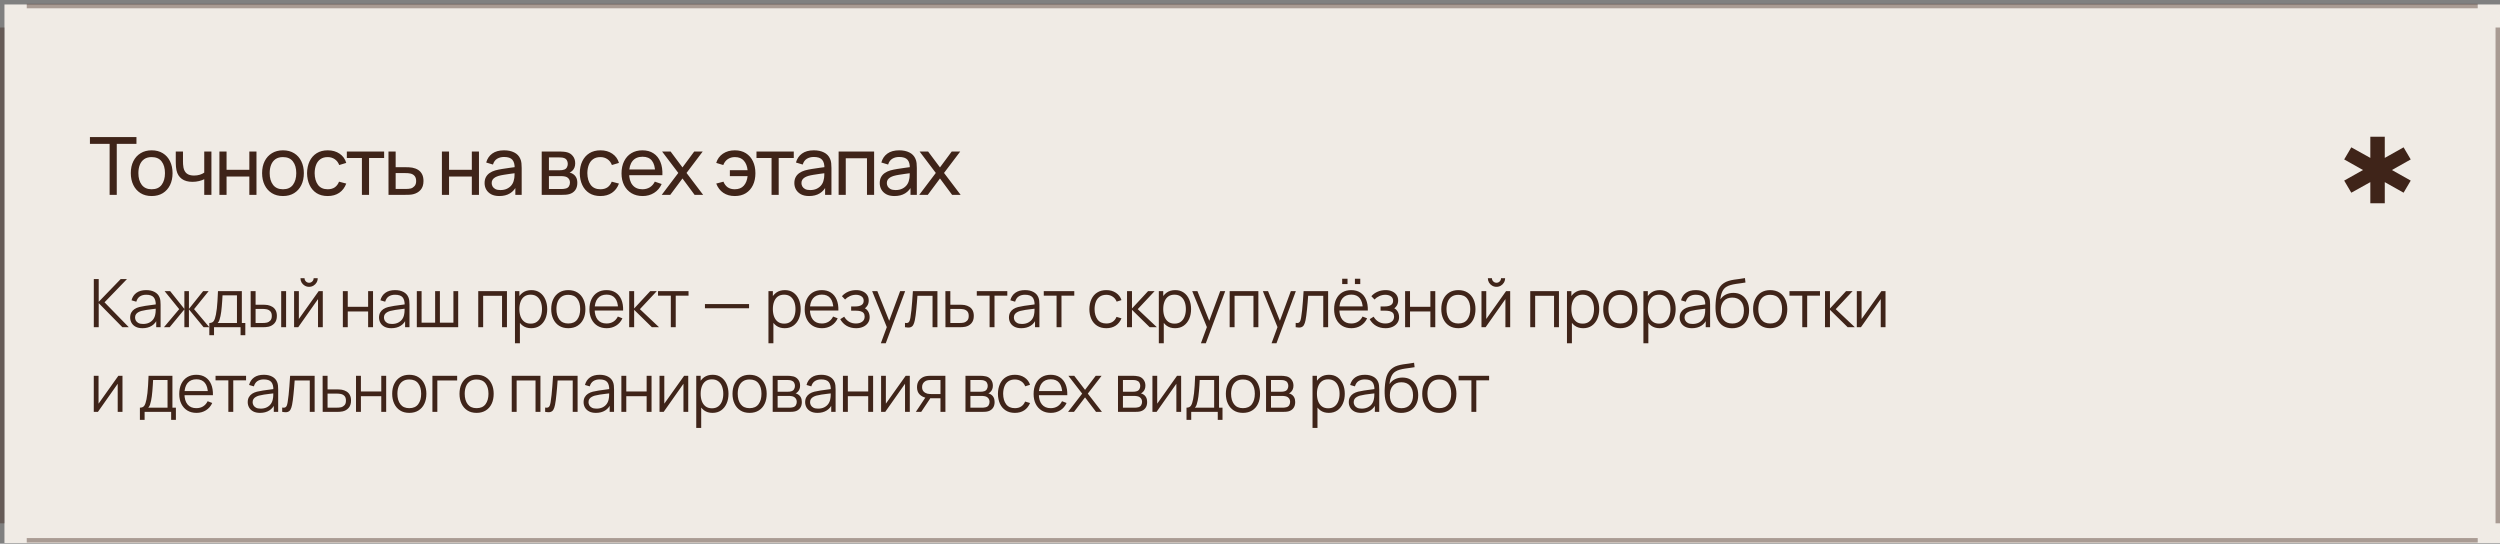
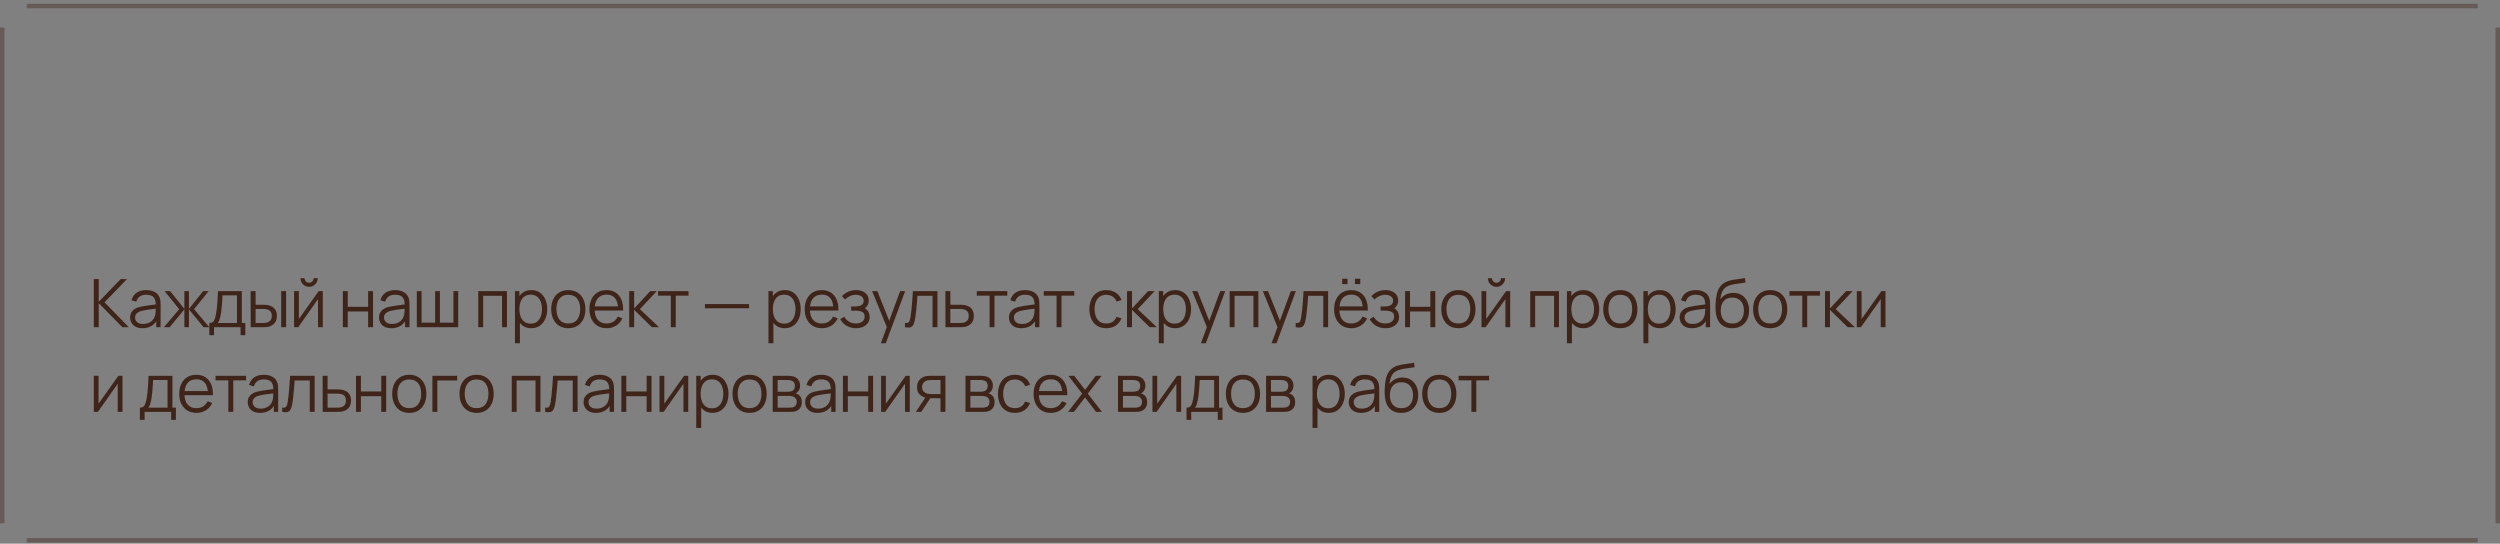
<svg xmlns="http://www.w3.org/2000/svg" width="561" height="122" viewBox="0 0 561 122" fill="none">
  <rect x="0" y="0" width="561" height="122" fill="#808080" stroke="none" />
-   <rect x="1" y="0.999" width="560" height="120.87" fill="#F0EBE5" />
-   <path d="M24.599 43.721V32.282H20.18V30.761H30.62V32.282H26.201V43.721H24.599ZM34.032 43.991C33.066 43.991 32.232 43.772 31.53 43.334C30.834 42.896 30.297 42.29 29.919 41.516C29.541 40.742 29.352 39.854 29.352 38.852C29.352 37.832 29.544 36.938 29.928 36.17C30.312 35.402 30.855 34.805 31.557 34.379C32.259 33.947 33.084 33.731 34.032 33.731C35.004 33.731 35.841 33.95 36.543 34.388C37.245 34.82 37.782 35.423 38.154 36.197C38.532 36.965 38.721 37.85 38.721 38.852C38.721 39.866 38.532 40.76 38.154 41.534C37.776 42.302 37.236 42.905 36.534 43.343C35.832 43.775 34.998 43.991 34.032 43.991ZM34.032 42.47C35.04 42.47 35.79 42.134 36.282 41.462C36.774 40.79 37.02 39.92 37.02 38.852C37.02 37.754 36.771 36.881 36.273 36.233C35.775 35.579 35.028 35.252 34.032 35.252C33.354 35.252 32.796 35.405 32.358 35.711C31.92 36.017 31.593 36.44 31.377 36.98C31.161 37.52 31.053 38.144 31.053 38.852C31.053 39.944 31.305 40.82 31.809 41.48C32.313 42.14 33.054 42.47 34.032 42.47ZM45.832 43.721V40.22C45.508 40.382 45.115 40.52 44.653 40.634C44.197 40.748 43.708 40.805 43.186 40.805C42.196 40.805 41.398 40.583 40.792 40.139C40.186 39.695 39.79 39.056 39.604 38.222C39.55 37.97 39.511 37.709 39.487 37.439C39.469 37.169 39.457 36.923 39.451 36.701C39.445 36.479 39.442 36.317 39.442 36.215V34.001H41.062V36.215C41.062 36.389 41.068 36.605 41.08 36.863C41.092 37.115 41.122 37.361 41.17 37.601C41.29 38.195 41.539 38.642 41.917 38.942C42.301 39.242 42.841 39.392 43.537 39.392C44.005 39.392 44.437 39.332 44.833 39.212C45.229 39.092 45.562 38.933 45.832 38.735V34.001H47.443V43.721H45.832ZM49.237 43.721V34.001H50.84V38.096H55.952V34.001H57.553V43.721H55.952V39.617H50.84V43.721H49.237ZM63.495 43.991C62.529 43.991 61.695 43.772 60.993 43.334C60.297 42.896 59.76 42.29 59.382 41.516C59.004 40.742 58.815 39.854 58.815 38.852C58.815 37.832 59.007 36.938 59.391 36.17C59.775 35.402 60.318 34.805 61.02 34.379C61.722 33.947 62.547 33.731 63.495 33.731C64.467 33.731 65.304 33.95 66.006 34.388C66.708 34.82 67.245 35.423 67.617 36.197C67.995 36.965 68.184 37.85 68.184 38.852C68.184 39.866 67.995 40.76 67.617 41.534C67.239 42.302 66.699 42.905 65.997 43.343C65.295 43.775 64.461 43.991 63.495 43.991ZM63.495 42.47C64.503 42.47 65.253 42.134 65.745 41.462C66.237 40.79 66.483 39.92 66.483 38.852C66.483 37.754 66.234 36.881 65.736 36.233C65.238 35.579 64.491 35.252 63.495 35.252C62.817 35.252 62.259 35.405 61.821 35.711C61.383 36.017 61.056 36.44 60.84 36.98C60.624 37.52 60.516 38.144 60.516 38.852C60.516 39.944 60.768 40.82 61.272 41.48C61.776 42.14 62.517 42.47 63.495 42.47ZM73.54 43.991C72.556 43.991 71.719 43.772 71.029 43.334C70.345 42.89 69.823 42.281 69.463 41.507C69.103 40.733 68.917 39.851 68.905 38.861C68.917 37.847 69.106 36.956 69.472 36.188C69.844 35.414 70.375 34.811 71.065 34.379C71.755 33.947 72.586 33.731 73.558 33.731C74.584 33.731 75.466 33.983 76.204 34.487C76.948 34.991 77.446 35.681 77.698 36.557L76.114 37.034C75.91 36.47 75.577 36.032 75.115 35.72C74.659 35.408 74.134 35.252 73.54 35.252C72.874 35.252 72.325 35.408 71.893 35.72C71.461 36.026 71.14 36.452 70.93 36.998C70.72 37.538 70.612 38.159 70.606 38.861C70.618 39.941 70.867 40.814 71.353 41.48C71.845 42.14 72.574 42.47 73.54 42.47C74.176 42.47 74.704 42.326 75.124 42.038C75.544 41.744 75.862 41.321 76.078 40.769L77.698 41.192C77.362 42.098 76.837 42.791 76.123 43.271C75.409 43.751 74.548 43.991 73.54 43.991ZM81.213 43.721V35.459H77.829V34.001H86.199V35.459H82.815V43.721H81.213ZM87.183 43.721L87.174 34.001H88.785V37.52H90.882C91.164 37.52 91.452 37.526 91.746 37.538C92.04 37.55 92.295 37.577 92.511 37.619C93.015 37.715 93.456 37.883 93.834 38.123C94.212 38.363 94.506 38.69 94.716 39.104C94.926 39.512 95.031 40.019 95.031 40.625C95.031 41.465 94.812 42.131 94.374 42.623C93.942 43.109 93.375 43.433 92.673 43.595C92.433 43.649 92.157 43.685 91.845 43.703C91.539 43.715 91.248 43.721 90.972 43.721H87.183ZM88.785 42.398H90.999C91.179 42.398 91.38 42.392 91.602 42.38C91.824 42.368 92.022 42.338 92.196 42.29C92.502 42.2 92.775 42.023 93.015 41.759C93.261 41.495 93.384 41.117 93.384 40.625C93.384 40.127 93.264 39.743 93.024 39.473C92.79 39.203 92.481 39.026 92.097 38.942C91.923 38.9 91.74 38.873 91.548 38.861C91.356 38.849 91.173 38.843 90.999 38.843H88.785V42.398ZM99.164 43.721V34.001H100.766V38.096H105.878V34.001H107.48V43.721H105.878V39.617H100.766V43.721H99.164ZM112.044 43.991C111.318 43.991 110.709 43.859 110.217 43.595C109.731 43.325 109.362 42.971 109.11 42.533C108.864 42.095 108.741 41.615 108.741 41.093C108.741 40.583 108.837 40.142 109.029 39.77C109.227 39.392 109.503 39.08 109.857 38.834C110.211 38.582 110.634 38.384 111.126 38.24C111.588 38.114 112.104 38.006 112.674 37.916C113.25 37.82 113.832 37.733 114.42 37.655C115.008 37.577 115.557 37.502 116.067 37.43L115.491 37.763C115.509 36.899 115.335 36.26 114.969 35.846C114.609 35.432 113.985 35.225 113.097 35.225C112.509 35.225 111.993 35.36 111.549 35.63C111.111 35.894 110.802 36.326 110.622 36.926L109.101 36.467C109.335 35.615 109.788 34.946 110.46 34.46C111.132 33.974 112.017 33.731 113.115 33.731C113.997 33.731 114.753 33.89 115.383 34.208C116.019 34.52 116.475 34.994 116.751 35.63C116.889 35.93 116.976 36.257 117.012 36.611C117.048 36.959 117.066 37.325 117.066 37.709V43.721H115.644V41.39L115.977 41.606C115.611 42.392 115.098 42.986 114.438 43.388C113.784 43.79 112.986 43.991 112.044 43.991ZM112.287 42.65C112.863 42.65 113.361 42.548 113.781 42.344C114.207 42.134 114.549 41.861 114.807 41.525C115.065 41.183 115.233 40.811 115.311 40.409C115.401 40.109 115.449 39.776 115.455 39.41C115.467 39.038 115.473 38.753 115.473 38.555L116.031 38.798C115.509 38.87 114.996 38.939 114.492 39.005C113.988 39.071 113.511 39.143 113.061 39.221C112.611 39.293 112.206 39.38 111.846 39.482C111.582 39.566 111.333 39.674 111.099 39.806C110.871 39.938 110.685 40.109 110.541 40.319C110.403 40.523 110.334 40.778 110.334 41.084C110.334 41.348 110.4 41.6 110.532 41.84C110.67 42.08 110.88 42.275 111.162 42.425C111.45 42.575 111.825 42.65 112.287 42.65ZM121.56 43.721V34.001H125.7C125.946 34.001 126.21 34.016 126.492 34.046C126.78 34.07 127.041 34.115 127.275 34.181C127.797 34.319 128.226 34.604 128.562 35.036C128.904 35.462 129.075 36.002 129.075 36.656C129.075 37.022 129.018 37.34 128.904 37.61C128.796 37.88 128.64 38.114 128.436 38.312C128.346 38.402 128.247 38.483 128.139 38.555C128.031 38.627 127.923 38.684 127.815 38.726C128.025 38.762 128.238 38.843 128.454 38.969C128.796 39.155 129.063 39.416 129.255 39.752C129.453 40.088 129.552 40.517 129.552 41.039C129.552 41.699 129.393 42.245 129.075 42.677C128.757 43.103 128.319 43.397 127.761 43.559C127.527 43.625 127.269 43.67 126.987 43.694C126.705 43.712 126.432 43.721 126.168 43.721H121.56ZM123.18 42.416H126.078C126.204 42.416 126.354 42.404 126.528 42.38C126.708 42.356 126.867 42.326 127.005 42.29C127.317 42.2 127.542 42.032 127.68 41.786C127.824 41.54 127.896 41.273 127.896 40.985C127.896 40.601 127.788 40.289 127.572 40.049C127.362 39.809 127.083 39.659 126.735 39.599C126.609 39.563 126.471 39.542 126.321 39.536C126.177 39.53 126.048 39.527 125.934 39.527H123.18V42.416ZM123.18 38.204H125.592C125.76 38.204 125.937 38.195 126.123 38.177C126.309 38.153 126.471 38.114 126.609 38.06C126.885 37.958 127.086 37.79 127.212 37.556C127.344 37.316 127.41 37.055 127.41 36.773C127.41 36.461 127.338 36.188 127.194 35.954C127.056 35.714 126.843 35.549 126.555 35.459C126.363 35.387 126.147 35.348 125.907 35.342C125.673 35.33 125.523 35.324 125.457 35.324H123.18V38.204ZM134.735 43.991C133.751 43.991 132.914 43.772 132.224 43.334C131.54 42.89 131.018 42.281 130.658 41.507C130.298 40.733 130.112 39.851 130.1 38.861C130.112 37.847 130.301 36.956 130.667 36.188C131.039 35.414 131.57 34.811 132.26 34.379C132.95 33.947 133.781 33.731 134.753 33.731C135.779 33.731 136.661 33.983 137.399 34.487C138.143 34.991 138.641 35.681 138.893 36.557L137.309 37.034C137.105 36.47 136.772 36.032 136.31 35.72C135.854 35.408 135.329 35.252 134.735 35.252C134.069 35.252 133.52 35.408 133.088 35.72C132.656 36.026 132.335 36.452 132.125 36.998C131.915 37.538 131.807 38.159 131.801 38.861C131.813 39.941 132.062 40.814 132.548 41.48C133.04 42.14 133.769 42.47 134.735 42.47C135.371 42.47 135.899 42.326 136.319 42.038C136.739 41.744 137.057 41.321 137.273 40.769L138.893 41.192C138.557 42.098 138.032 42.791 137.318 43.271C136.604 43.751 135.743 43.991 134.735 43.991ZM144.222 43.991C143.268 43.991 142.434 43.781 141.72 43.361C141.012 42.935 140.46 42.344 140.064 41.588C139.668 40.826 139.47 39.938 139.47 38.924C139.47 37.862 139.665 36.944 140.055 36.17C140.445 35.39 140.988 34.79 141.684 34.37C142.386 33.944 143.208 33.731 144.15 33.731C145.128 33.731 145.959 33.956 146.643 34.406C147.333 34.856 147.849 35.498 148.191 36.332C148.539 37.166 148.689 38.159 148.641 39.311H147.021V38.735C147.003 37.541 146.76 36.65 146.292 36.062C145.824 35.468 145.128 35.171 144.204 35.171C143.214 35.171 142.461 35.489 141.945 36.125C141.429 36.761 141.171 37.673 141.171 38.861C141.171 40.007 141.429 40.895 141.945 41.525C142.461 42.155 143.196 42.47 144.15 42.47C144.792 42.47 145.35 42.323 145.824 42.029C146.298 41.735 146.67 41.312 146.94 40.76L148.479 41.291C148.101 42.149 147.531 42.815 146.769 43.289C146.013 43.757 145.164 43.991 144.222 43.991ZM140.631 39.311V38.024H147.813V39.311H140.631ZM148.493 43.721L152.21 38.807L148.574 34.001H150.482L153.146 37.565L155.783 34.001H157.691L154.055 38.807L157.781 43.721H155.864L153.146 40.049L150.41 43.721H148.493ZM164.888 43.991C163.886 43.991 163.028 43.751 162.314 43.271C161.6 42.791 161.069 42.098 160.721 41.192L162.341 40.769C162.563 41.321 162.884 41.744 163.304 42.038C163.73 42.326 164.255 42.47 164.879 42.47C165.749 42.47 166.424 42.203 166.904 41.669C167.384 41.129 167.669 40.412 167.759 39.518H163.781V38.195H167.759C167.675 37.325 167.399 36.617 166.931 36.071C166.463 35.525 165.791 35.252 164.915 35.252C164.309 35.252 163.775 35.405 163.313 35.711C162.857 36.017 162.521 36.458 162.305 37.034L160.721 36.557C160.979 35.681 161.48 34.991 162.224 34.487C162.968 33.983 163.859 33.731 164.897 33.731C165.857 33.731 166.682 33.947 167.372 34.379C168.062 34.811 168.59 35.414 168.956 36.188C169.328 36.962 169.514 37.856 169.514 38.87C169.514 39.878 169.331 40.766 168.965 41.534C168.599 42.302 168.071 42.905 167.381 43.343C166.691 43.775 165.86 43.991 164.888 43.991ZM173.138 43.721V35.459H169.754V34.001H178.124V35.459H174.74V43.721H173.138ZM181.554 43.991C180.828 43.991 180.219 43.859 179.727 43.595C179.241 43.325 178.872 42.971 178.62 42.533C178.374 42.095 178.251 41.615 178.251 41.093C178.251 40.583 178.347 40.142 178.539 39.77C178.737 39.392 179.013 39.08 179.367 38.834C179.721 38.582 180.144 38.384 180.636 38.24C181.098 38.114 181.614 38.006 182.184 37.916C182.76 37.82 183.342 37.733 183.93 37.655C184.518 37.577 185.067 37.502 185.577 37.43L185.001 37.763C185.019 36.899 184.845 36.26 184.479 35.846C184.119 35.432 183.495 35.225 182.607 35.225C182.019 35.225 181.503 35.36 181.059 35.63C180.621 35.894 180.312 36.326 180.132 36.926L178.611 36.467C178.845 35.615 179.298 34.946 179.97 34.46C180.642 33.974 181.527 33.731 182.625 33.731C183.507 33.731 184.263 33.89 184.893 34.208C185.529 34.52 185.985 34.994 186.261 35.63C186.399 35.93 186.486 36.257 186.522 36.611C186.558 36.959 186.576 37.325 186.576 37.709V43.721H185.154V41.39L185.487 41.606C185.121 42.392 184.608 42.986 183.948 43.388C183.294 43.79 182.496 43.991 181.554 43.991ZM181.797 42.65C182.373 42.65 182.871 42.548 183.291 42.344C183.717 42.134 184.059 41.861 184.317 41.525C184.575 41.183 184.743 40.811 184.821 40.409C184.911 40.109 184.959 39.776 184.965 39.41C184.977 39.038 184.983 38.753 184.983 38.555L185.541 38.798C185.019 38.87 184.506 38.939 184.002 39.005C183.498 39.071 183.021 39.143 182.571 39.221C182.121 39.293 181.716 39.38 181.356 39.482C181.092 39.566 180.843 39.674 180.609 39.806C180.381 39.938 180.195 40.109 180.051 40.319C179.913 40.523 179.844 40.778 179.844 41.084C179.844 41.348 179.91 41.6 180.042 41.84C180.18 42.08 180.39 42.275 180.672 42.425C180.96 42.575 181.335 42.65 181.797 42.65ZM188.187 43.721V34.001H196.152V43.721H194.55V35.522H189.789V43.721H188.187ZM200.716 43.991C199.99 43.991 199.381 43.859 198.889 43.595C198.403 43.325 198.034 42.971 197.782 42.533C197.536 42.095 197.413 41.615 197.413 41.093C197.413 40.583 197.509 40.142 197.701 39.77C197.899 39.392 198.175 39.08 198.529 38.834C198.883 38.582 199.306 38.384 199.798 38.24C200.26 38.114 200.776 38.006 201.346 37.916C201.922 37.82 202.504 37.733 203.092 37.655C203.68 37.577 204.229 37.502 204.739 37.43L204.163 37.763C204.181 36.899 204.007 36.26 203.641 35.846C203.281 35.432 202.657 35.225 201.769 35.225C201.181 35.225 200.665 35.36 200.221 35.63C199.783 35.894 199.474 36.326 199.294 36.926L197.773 36.467C198.007 35.615 198.46 34.946 199.132 34.46C199.804 33.974 200.689 33.731 201.787 33.731C202.669 33.731 203.425 33.89 204.055 34.208C204.691 34.52 205.147 34.994 205.423 35.63C205.561 35.93 205.648 36.257 205.684 36.611C205.72 36.959 205.738 37.325 205.738 37.709V43.721H204.316V41.39L204.649 41.606C204.283 42.392 203.77 42.986 203.11 43.388C202.456 43.79 201.658 43.991 200.716 43.991ZM200.959 42.65C201.535 42.65 202.033 42.548 202.453 42.344C202.879 42.134 203.221 41.861 203.479 41.525C203.737 41.183 203.905 40.811 203.983 40.409C204.073 40.109 204.121 39.776 204.127 39.41C204.139 39.038 204.145 38.753 204.145 38.555L204.703 38.798C204.181 38.87 203.668 38.939 203.164 39.005C202.66 39.071 202.183 39.143 201.733 39.221C201.283 39.293 200.878 39.38 200.518 39.482C200.254 39.566 200.005 39.674 199.771 39.806C199.543 39.938 199.357 40.109 199.213 40.319C199.075 40.523 199.006 40.778 199.006 41.084C199.006 41.348 199.072 41.6 199.204 41.84C199.342 42.08 199.552 42.275 199.834 42.425C200.122 42.575 200.497 42.65 200.959 42.65ZM206.278 43.721L209.995 38.807L206.359 34.001H208.267L210.931 37.565L213.568 34.001H215.476L211.84 38.807L215.566 43.721H213.649L210.931 40.049L208.195 43.721H206.278Z" fill="#3F2419" />
  <path d="M21.05 73.425V62.625H22.152V67.725L27.08 62.625H28.49L23.457 67.837L28.902 73.425H27.462L22.152 68.025V73.425H21.05ZM31.974 73.65C31.364 73.65 30.851 73.54 30.436 73.32C30.026 73.1 29.719 72.807 29.514 72.442C29.309 72.077 29.206 71.68 29.206 71.25C29.206 70.81 29.294 70.435 29.469 70.125C29.649 69.81 29.891 69.552 30.196 69.352C30.506 69.152 30.864 69 31.269 68.895C31.679 68.795 32.131 68.707 32.626 68.632C33.126 68.552 33.614 68.485 34.089 68.43C34.569 68.37 34.989 68.312 35.349 68.257L34.959 68.497C34.974 67.697 34.819 67.105 34.494 66.72C34.169 66.335 33.604 66.142 32.799 66.142C32.244 66.142 31.774 66.267 31.389 66.517C31.009 66.767 30.741 67.162 30.586 67.702L29.514 67.387C29.699 66.662 30.071 66.1 30.631 65.7C31.191 65.3 31.919 65.1 32.814 65.1C33.554 65.1 34.181 65.24 34.696 65.52C35.216 65.795 35.584 66.195 35.799 66.72C35.899 66.955 35.964 67.217 35.994 67.507C36.024 67.797 36.039 68.092 36.039 68.392V73.425H35.056V71.392L35.341 71.512C35.066 72.207 34.639 72.737 34.059 73.102C33.479 73.467 32.784 73.65 31.974 73.65ZM32.101 72.697C32.616 72.697 33.066 72.605 33.451 72.42C33.836 72.235 34.146 71.982 34.381 71.662C34.616 71.337 34.769 70.972 34.839 70.567C34.899 70.307 34.931 70.022 34.936 69.712C34.941 69.397 34.944 69.162 34.944 69.007L35.364 69.225C34.989 69.275 34.581 69.325 34.141 69.375C33.706 69.425 33.276 69.482 32.851 69.547C32.431 69.612 32.051 69.69 31.711 69.78C31.481 69.845 31.259 69.937 31.044 70.057C30.829 70.172 30.651 70.327 30.511 70.522C30.376 70.717 30.309 70.96 30.309 71.25C30.309 71.485 30.366 71.712 30.481 71.932C30.601 72.152 30.791 72.335 31.051 72.48C31.316 72.625 31.666 72.697 32.101 72.697ZM36.791 73.425L40.211 69.375L36.934 65.325H38.179L41.374 69.322V65.325H42.394V69.322L45.589 65.325H46.826L43.549 69.375L46.969 73.425H45.686L42.394 69.427V73.425H41.374V69.427L38.074 73.425H36.791ZM46.972 75.225V72.48C47.432 72.48 47.762 72.332 47.962 72.037C48.162 71.737 48.324 71.26 48.449 70.605C48.534 70.18 48.604 69.722 48.659 69.232C48.714 68.742 48.762 68.182 48.802 67.552C48.842 66.917 48.879 66.175 48.914 65.325H54.269V72.48H55.049V75.225H53.984V73.425H48.029V75.225H46.972ZM48.839 72.48H53.174V66.27H49.934C49.919 66.65 49.897 67.052 49.867 67.477C49.842 67.902 49.809 68.327 49.769 68.752C49.734 69.177 49.692 69.577 49.642 69.952C49.597 70.322 49.542 70.647 49.477 70.927C49.402 71.287 49.319 71.595 49.229 71.85C49.144 72.105 49.014 72.315 48.839 72.48ZM56.259 73.425L56.244 65.325H57.354V68.377H58.764C58.999 68.377 59.229 68.382 59.454 68.392C59.679 68.402 59.881 68.422 60.061 68.452C60.461 68.532 60.816 68.667 61.126 68.857C61.436 69.047 61.681 69.31 61.861 69.645C62.041 69.975 62.131 70.392 62.131 70.897C62.131 71.592 61.951 72.14 61.591 72.54C61.231 72.94 60.779 73.2 60.234 73.32C60.029 73.365 59.806 73.395 59.566 73.41C59.326 73.42 59.091 73.425 58.861 73.425H56.259ZM57.354 72.48H58.816C58.981 72.48 59.169 72.475 59.379 72.465C59.589 72.455 59.774 72.427 59.934 72.382C60.204 72.307 60.446 72.157 60.661 71.932C60.881 71.702 60.991 71.357 60.991 70.897C60.991 70.442 60.886 70.1 60.676 69.87C60.466 69.635 60.186 69.48 59.836 69.405C59.676 69.37 59.506 69.347 59.326 69.337C59.151 69.327 58.981 69.322 58.816 69.322H57.354V72.48ZM63.099 73.425V65.325H64.201V73.425H63.099ZM69.36 64.365C69.005 64.365 68.68 64.277 68.385 64.102C68.09 63.927 67.855 63.695 67.68 63.405C67.51 63.11 67.425 62.785 67.425 62.43H68.34C68.34 62.71 68.44 62.95 68.64 63.15C68.84 63.35 69.08 63.45 69.36 63.45C69.645 63.45 69.885 63.35 70.08 63.15C70.28 62.95 70.38 62.71 70.38 62.43H71.295C71.295 62.785 71.208 63.11 71.033 63.405C70.863 63.695 70.63 63.927 70.335 64.102C70.04 64.277 69.715 64.365 69.36 64.365ZM72.435 65.325V73.425H71.363V67.117L66.923 73.425H65.993V65.325H67.065V71.58L71.513 65.325H72.435ZM76.936 73.425V65.325H78.038V68.842H82.606V65.325H83.708V73.425H82.606V69.9H78.038V73.425H76.936ZM87.823 73.65C87.213 73.65 86.701 73.54 86.285 73.32C85.876 73.1 85.568 72.807 85.363 72.442C85.158 72.077 85.055 71.68 85.055 71.25C85.055 70.81 85.143 70.435 85.318 70.125C85.498 69.81 85.74 69.552 86.046 69.352C86.356 69.152 86.713 69 87.118 68.895C87.528 68.795 87.981 68.707 88.475 68.632C88.975 68.552 89.463 68.485 89.938 68.43C90.418 68.37 90.838 68.312 91.198 68.257L90.808 68.497C90.823 67.697 90.668 67.105 90.343 66.72C90.018 66.335 89.453 66.142 88.648 66.142C88.093 66.142 87.623 66.267 87.238 66.517C86.858 66.767 86.591 67.162 86.436 67.702L85.363 67.387C85.548 66.662 85.921 66.1 86.481 65.7C87.04 65.3 87.768 65.1 88.663 65.1C89.403 65.1 90.031 65.24 90.546 65.52C91.066 65.795 91.433 66.195 91.648 66.72C91.748 66.955 91.813 67.217 91.843 67.507C91.873 67.797 91.888 68.092 91.888 68.392V73.425H90.906V71.392L91.191 71.512C90.915 72.207 90.488 72.737 89.908 73.102C89.328 73.467 88.633 73.65 87.823 73.65ZM87.951 72.697C88.466 72.697 88.915 72.605 89.3 72.42C89.686 72.235 89.996 71.982 90.231 71.662C90.466 71.337 90.618 70.972 90.688 70.567C90.748 70.307 90.781 70.022 90.785 69.712C90.79 69.397 90.793 69.162 90.793 69.007L91.213 69.225C90.838 69.275 90.43 69.325 89.99 69.375C89.555 69.425 89.126 69.482 88.701 69.547C88.281 69.612 87.9 69.69 87.561 69.78C87.331 69.845 87.108 69.937 86.893 70.057C86.678 70.172 86.501 70.327 86.361 70.522C86.225 70.717 86.158 70.96 86.158 71.25C86.158 71.485 86.216 71.712 86.331 71.932C86.451 72.152 86.641 72.335 86.9 72.48C87.165 72.625 87.516 72.697 87.951 72.697ZM93.533 73.425V65.325H94.605V72.405H97.643V65.325H98.715V72.405H101.745V65.325H102.818V73.425H93.533ZM107.318 73.425V65.325H113.76V73.425H112.658V66.382H108.42V73.425H107.318ZM119.203 73.65C118.458 73.65 117.828 73.462 117.313 73.087C116.798 72.707 116.408 72.195 116.143 71.55C115.878 70.9 115.745 70.172 115.745 69.367C115.745 68.547 115.878 67.817 116.143 67.177C116.413 66.532 116.808 66.025 117.328 65.655C117.848 65.285 118.488 65.1 119.248 65.1C119.988 65.1 120.623 65.287 121.153 65.662C121.683 66.037 122.088 66.547 122.368 67.192C122.653 67.837 122.795 68.562 122.795 69.367C122.795 70.177 122.653 70.905 122.368 71.55C122.083 72.195 121.673 72.707 121.138 73.087C120.603 73.462 119.958 73.65 119.203 73.65ZM115.558 77.025V65.325H116.548V71.422H116.668V77.025H115.558ZM119.09 72.622C119.655 72.622 120.125 72.48 120.5 72.195C120.875 71.91 121.155 71.522 121.34 71.032C121.53 70.537 121.625 69.982 121.625 69.367C121.625 68.757 121.533 68.207 121.348 67.717C121.163 67.227 120.88 66.84 120.5 66.555C120.125 66.27 119.648 66.127 119.068 66.127C118.503 66.127 118.033 66.265 117.658 66.54C117.288 66.815 117.01 67.197 116.825 67.687C116.64 68.172 116.548 68.732 116.548 69.367C116.548 69.992 116.64 70.552 116.825 71.047C117.01 71.537 117.29 71.922 117.665 72.202C118.04 72.482 118.515 72.622 119.09 72.622ZM127.525 73.65C126.72 73.65 126.032 73.467 125.462 73.102C124.892 72.737 124.455 72.232 124.15 71.587C123.845 70.942 123.692 70.202 123.692 69.367C123.692 68.517 123.847 67.772 124.157 67.132C124.467 66.492 124.907 65.995 125.477 65.64C126.052 65.28 126.735 65.1 127.525 65.1C128.335 65.1 129.025 65.282 129.595 65.647C130.17 66.007 130.607 66.51 130.907 67.155C131.212 67.795 131.365 68.532 131.365 69.367C131.365 70.217 131.212 70.965 130.907 71.61C130.602 72.25 130.162 72.75 129.587 73.11C129.012 73.47 128.325 73.65 127.525 73.65ZM127.525 72.592C128.425 72.592 129.095 72.295 129.535 71.7C129.975 71.1 130.195 70.322 130.195 69.367C130.195 68.387 129.972 67.607 129.527 67.027C129.087 66.447 128.42 66.157 127.525 66.157C126.92 66.157 126.42 66.295 126.025 66.57C125.635 66.84 125.342 67.217 125.147 67.702C124.957 68.182 124.862 68.737 124.862 69.367C124.862 70.342 125.087 71.125 125.537 71.715C125.987 72.3 126.65 72.592 127.525 72.592ZM136.147 73.65C135.357 73.65 134.672 73.475 134.092 73.125C133.517 72.775 133.069 72.282 132.749 71.647C132.429 71.012 132.269 70.267 132.269 69.412C132.269 68.527 132.427 67.762 132.742 67.117C133.057 66.472 133.499 65.975 134.069 65.625C134.644 65.275 135.322 65.1 136.102 65.1C136.902 65.1 137.584 65.285 138.149 65.655C138.714 66.02 139.142 66.545 139.432 67.23C139.722 67.915 139.854 68.732 139.829 69.682H138.704V69.292C138.684 68.242 138.457 67.45 138.022 66.915C137.592 66.38 136.962 66.112 136.132 66.112C135.262 66.112 134.594 66.395 134.129 66.96C133.669 67.525 133.439 68.33 133.439 69.375C133.439 70.395 133.669 71.187 134.129 71.752C134.594 72.312 135.252 72.592 136.102 72.592C136.682 72.592 137.187 72.46 137.617 72.195C138.052 71.925 138.394 71.537 138.644 71.032L139.672 71.43C139.352 72.135 138.879 72.682 138.254 73.072C137.634 73.457 136.932 73.65 136.147 73.65ZM133.049 69.682V68.76H139.237V69.682H133.049ZM141.186 73.425L141.194 65.325H142.304V69.225L145.919 65.325H147.389L143.594 69.375L147.884 73.425H146.279L142.304 69.525V73.425H141.186ZM150.532 73.425V66.345H147.66V65.325H154.507V66.345H151.635V73.425H150.532ZM158.19 69.172V68.227H168.09V69.172H158.19ZM176.085 73.65C175.34 73.65 174.71 73.462 174.195 73.087C173.68 72.707 173.29 72.195 173.025 71.55C172.76 70.9 172.627 70.172 172.627 69.367C172.627 68.547 172.76 67.817 173.025 67.177C173.295 66.532 173.69 66.025 174.21 65.655C174.73 65.285 175.37 65.1 176.13 65.1C176.87 65.1 177.505 65.287 178.035 65.662C178.565 66.037 178.97 66.547 179.25 67.192C179.535 67.837 179.677 68.562 179.677 69.367C179.677 70.177 179.535 70.905 179.25 71.55C178.965 72.195 178.555 72.707 178.02 73.087C177.485 73.462 176.84 73.65 176.085 73.65ZM172.44 77.025V65.325H173.43V71.422H173.55V77.025H172.44ZM175.972 72.622C176.537 72.622 177.007 72.48 177.382 72.195C177.757 71.91 178.037 71.522 178.222 71.032C178.412 70.537 178.507 69.982 178.507 69.367C178.507 68.757 178.415 68.207 178.23 67.717C178.045 67.227 177.762 66.84 177.382 66.555C177.007 66.27 176.53 66.127 175.95 66.127C175.385 66.127 174.915 66.265 174.54 66.54C174.17 66.815 173.892 67.197 173.707 67.687C173.522 68.172 173.43 68.732 173.43 69.367C173.43 69.992 173.522 70.552 173.707 71.047C173.892 71.537 174.172 71.922 174.547 72.202C174.922 72.482 175.397 72.622 175.972 72.622ZM184.452 73.65C183.662 73.65 182.977 73.475 182.397 73.125C181.822 72.775 181.374 72.282 181.054 71.647C180.734 71.012 180.574 70.267 180.574 69.412C180.574 68.527 180.732 67.762 181.047 67.117C181.362 66.472 181.804 65.975 182.374 65.625C182.949 65.275 183.627 65.1 184.407 65.1C185.207 65.1 185.889 65.285 186.454 65.655C187.019 66.02 187.447 66.545 187.737 67.23C188.027 67.915 188.159 68.732 188.134 69.682H187.009V69.292C186.989 68.242 186.762 67.45 186.327 66.915C185.897 66.38 185.267 66.112 184.437 66.112C183.567 66.112 182.899 66.395 182.434 66.96C181.974 67.525 181.744 68.33 181.744 69.375C181.744 70.395 181.974 71.187 182.434 71.752C182.899 72.312 183.557 72.592 184.407 72.592C184.987 72.592 185.492 72.46 185.922 72.195C186.357 71.925 186.699 71.537 186.949 71.032L187.977 71.43C187.657 72.135 187.184 72.682 186.559 73.072C185.939 73.457 185.237 73.65 184.452 73.65ZM181.354 69.682V68.76H187.542V69.682H181.354ZM192.123 73.65C191.308 73.65 190.596 73.472 189.986 73.117C189.381 72.757 188.903 72.26 188.553 71.625L189.438 71.062C189.733 71.562 190.101 71.942 190.541 72.202C190.981 72.462 191.486 72.592 192.056 72.592C192.651 72.592 193.128 72.455 193.488 72.18C193.848 71.905 194.028 71.527 194.028 71.047C194.028 70.717 193.951 70.455 193.796 70.26C193.646 70.065 193.416 69.925 193.106 69.84C192.801 69.755 192.418 69.712 191.958 69.712H190.998V68.767H191.943C192.503 68.767 192.953 68.667 193.293 68.467C193.638 68.262 193.811 67.942 193.811 67.507C193.811 67.047 193.638 66.707 193.293 66.487C192.953 66.262 192.546 66.15 192.071 66.15C191.591 66.15 191.136 66.25 190.706 66.45C190.281 66.645 189.923 66.897 189.633 67.207L188.928 66.465C189.333 66.02 189.806 65.682 190.346 65.452C190.891 65.217 191.493 65.1 192.153 65.1C192.673 65.1 193.143 65.192 193.563 65.377C193.988 65.557 194.323 65.822 194.568 66.172C194.818 66.522 194.943 66.942 194.943 67.432C194.943 67.892 194.831 68.29 194.606 68.625C194.386 68.96 194.073 69.237 193.668 69.457L193.608 69.045C193.958 69.11 194.248 69.25 194.478 69.465C194.708 69.68 194.878 69.937 194.988 70.237C195.098 70.537 195.153 70.842 195.153 71.152C195.153 71.667 195.018 72.112 194.748 72.487C194.483 72.857 194.121 73.145 193.661 73.35C193.206 73.55 192.693 73.65 192.123 73.65ZM197.663 77.025L199.231 72.772L199.253 74.032L195.706 65.325H196.876L199.786 72.607H199.306L201.991 65.325H203.116L198.766 77.025H197.663ZM203.076 73.425V72.457C203.376 72.512 203.603 72.5 203.758 72.42C203.918 72.335 204.036 72.195 204.111 72C204.186 71.8 204.248 71.552 204.298 71.257C204.378 70.767 204.451 70.227 204.516 69.637C204.581 69.047 204.638 68.397 204.688 67.687C204.743 66.972 204.798 66.185 204.853 65.325H210.358V73.425H209.263V66.382H205.873C205.838 66.912 205.798 67.44 205.753 67.965C205.708 68.49 205.661 68.995 205.611 69.48C205.566 69.96 205.516 70.402 205.461 70.807C205.406 71.212 205.348 71.562 205.288 71.857C205.198 72.302 205.078 72.657 204.928 72.922C204.783 73.187 204.566 73.362 204.276 73.447C203.986 73.532 203.586 73.525 203.076 73.425ZM212.161 73.425L212.146 65.325H213.256V68.377H215.154C215.389 68.377 215.619 68.382 215.844 68.392C216.074 68.402 216.276 68.422 216.451 68.452C216.851 68.527 217.206 68.66 217.516 68.85C217.831 69.04 218.076 69.302 218.251 69.637C218.431 69.972 218.521 70.392 218.521 70.897C218.521 71.592 218.341 72.14 217.981 72.54C217.626 72.94 217.176 73.2 216.631 73.32C216.426 73.365 216.204 73.395 215.964 73.41C215.724 73.42 215.486 73.425 215.251 73.425H212.161ZM213.256 72.48H215.206C215.376 72.48 215.566 72.475 215.776 72.465C215.986 72.455 216.171 72.427 216.331 72.382C216.596 72.307 216.836 72.157 217.051 71.932C217.271 71.702 217.381 71.357 217.381 70.897C217.381 70.442 217.276 70.1 217.066 69.87C216.856 69.635 216.576 69.48 216.226 69.405C216.071 69.37 215.904 69.347 215.724 69.337C215.544 69.327 215.371 69.322 215.206 69.322H213.256V72.48ZM222.064 73.425V66.345H219.191V65.325H226.039V66.345H223.166V73.425H222.064ZM229.179 73.65C228.569 73.65 228.056 73.54 227.641 73.32C227.231 73.1 226.924 72.807 226.719 72.442C226.514 72.077 226.411 71.68 226.411 71.25C226.411 70.81 226.499 70.435 226.674 70.125C226.854 69.81 227.096 69.552 227.401 69.352C227.711 69.152 228.069 69 228.474 68.895C228.884 68.795 229.336 68.707 229.831 68.632C230.331 68.552 230.819 68.485 231.294 68.43C231.774 68.37 232.194 68.312 232.554 68.257L232.164 68.497C232.179 67.697 232.024 67.105 231.699 66.72C231.374 66.335 230.809 66.142 230.004 66.142C229.449 66.142 228.979 66.267 228.594 66.517C228.214 66.767 227.946 67.162 227.791 67.702L226.719 67.387C226.904 66.662 227.276 66.1 227.836 65.7C228.396 65.3 229.124 65.1 230.019 65.1C230.759 65.1 231.386 65.24 231.901 65.52C232.421 65.795 232.789 66.195 233.004 66.72C233.104 66.955 233.169 67.217 233.199 67.507C233.229 67.797 233.244 68.092 233.244 68.392V73.425H232.261V71.392L232.546 71.512C232.271 72.207 231.844 72.737 231.264 73.102C230.684 73.467 229.989 73.65 229.179 73.65ZM229.306 72.697C229.821 72.697 230.271 72.605 230.656 72.42C231.041 72.235 231.351 71.982 231.586 71.662C231.821 71.337 231.974 70.972 232.044 70.567C232.104 70.307 232.136 70.022 232.141 69.712C232.146 69.397 232.149 69.162 232.149 69.007L232.569 69.225C232.194 69.275 231.786 69.325 231.346 69.375C230.911 69.425 230.481 69.482 230.056 69.547C229.636 69.612 229.256 69.69 228.916 69.78C228.686 69.845 228.464 69.937 228.249 70.057C228.034 70.172 227.856 70.327 227.716 70.522C227.581 70.717 227.514 70.96 227.514 71.25C227.514 71.485 227.571 71.712 227.686 71.932C227.806 72.152 227.996 72.335 228.256 72.48C228.521 72.625 228.871 72.697 229.306 72.697ZM237.094 73.425V66.345H234.221V65.325H241.069V66.345H238.196V73.425H237.094ZM248.262 73.65C247.447 73.65 246.757 73.467 246.192 73.102C245.627 72.737 245.197 72.235 244.902 71.595C244.612 70.95 244.462 70.21 244.452 69.375C244.462 68.525 244.617 67.78 244.917 67.14C245.217 66.495 245.649 65.995 246.214 65.64C246.779 65.28 247.464 65.1 248.269 65.1C249.089 65.1 249.802 65.3 250.407 65.7C251.017 66.1 251.434 66.647 251.659 67.342L250.579 67.687C250.389 67.202 250.087 66.827 249.672 66.562C249.262 66.292 248.792 66.157 248.262 66.157C247.667 66.157 247.174 66.295 246.784 66.57C246.394 66.84 246.104 67.217 245.914 67.702C245.724 68.187 245.627 68.745 245.622 69.375C245.632 70.345 245.857 71.125 246.297 71.715C246.737 72.3 247.392 72.592 248.262 72.592C248.812 72.592 249.279 72.467 249.664 72.217C250.054 71.962 250.349 71.592 250.549 71.107L251.659 71.437C251.359 72.157 250.919 72.707 250.339 73.087C249.759 73.462 249.067 73.65 248.262 73.65ZM252.9 73.425L252.907 65.325H254.017V69.225L257.632 65.325H259.102L255.307 69.375L259.597 73.425H257.992L254.017 69.525V73.425H252.9ZM263.686 73.65C262.941 73.65 262.311 73.462 261.796 73.087C261.281 72.707 260.891 72.195 260.626 71.55C260.361 70.9 260.229 70.172 260.229 69.367C260.229 68.547 260.361 67.817 260.626 67.177C260.896 66.532 261.291 66.025 261.811 65.655C262.331 65.285 262.971 65.1 263.731 65.1C264.471 65.1 265.106 65.287 265.636 65.662C266.166 66.037 266.571 66.547 266.851 67.192C267.136 67.837 267.279 68.562 267.279 69.367C267.279 70.177 267.136 70.905 266.851 71.55C266.566 72.195 266.156 72.707 265.621 73.087C265.086 73.462 264.441 73.65 263.686 73.65ZM260.041 77.025V65.325H261.031V71.422H261.151V77.025H260.041ZM263.574 72.622C264.139 72.622 264.609 72.48 264.984 72.195C265.359 71.91 265.639 71.522 265.824 71.032C266.014 70.537 266.109 69.982 266.109 69.367C266.109 68.757 266.016 68.207 265.831 67.717C265.646 67.227 265.364 66.84 264.984 66.555C264.609 66.27 264.131 66.127 263.551 66.127C262.986 66.127 262.516 66.265 262.141 66.54C261.771 66.815 261.494 67.197 261.309 67.687C261.124 68.172 261.031 68.732 261.031 69.367C261.031 69.992 261.124 70.552 261.309 71.047C261.494 71.537 261.774 71.922 262.149 72.202C262.524 72.482 262.999 72.622 263.574 72.622ZM269.488 77.025L271.055 72.772L271.078 74.032L267.53 65.325H268.7L271.61 72.607H271.13L273.815 65.325H274.94L270.59 77.025H269.488ZM275.935 73.425V65.325H282.378V73.425H281.275V66.382H277.038V73.425H275.935ZM285.338 77.025L286.905 72.772L286.928 74.032L283.38 65.325H284.55L287.46 72.607H286.98L289.665 65.325H290.79L286.44 77.025H285.338ZM290.75 73.425V72.457C291.05 72.512 291.278 72.5 291.433 72.42C291.593 72.335 291.71 72.195 291.785 72C291.86 71.8 291.923 71.552 291.973 71.257C292.053 70.767 292.125 70.227 292.19 69.637C292.255 69.047 292.313 68.397 292.363 67.687C292.418 66.972 292.473 66.185 292.528 65.325H298.033V73.425H296.938V66.382H293.548C293.513 66.912 293.473 67.44 293.428 67.965C293.383 68.49 293.335 68.995 293.285 69.48C293.24 69.96 293.19 70.402 293.135 70.807C293.08 71.212 293.023 71.562 292.963 71.857C292.873 72.302 292.753 72.657 292.603 72.922C292.458 73.187 292.24 73.362 291.95 73.447C291.66 73.532 291.26 73.525 290.75 73.425ZM304.043 63.742V62.542H305.243V63.742H304.043ZM301.185 63.742V62.542H302.385V63.742H301.185ZM303.255 73.65C302.465 73.65 301.78 73.475 301.2 73.125C300.625 72.775 300.178 72.282 299.858 71.647C299.538 71.012 299.378 70.267 299.378 69.412C299.378 68.527 299.535 67.762 299.85 67.117C300.165 66.472 300.608 65.975 301.178 65.625C301.753 65.275 302.43 65.1 303.21 65.1C304.01 65.1 304.693 65.285 305.258 65.655C305.823 66.02 306.25 66.545 306.54 67.23C306.83 67.915 306.963 68.732 306.938 69.682H305.813V69.292C305.793 68.242 305.565 67.45 305.13 66.915C304.7 66.38 304.07 66.112 303.24 66.112C302.37 66.112 301.703 66.395 301.238 66.96C300.778 67.525 300.548 68.33 300.548 69.375C300.548 70.395 300.778 71.187 301.238 71.752C301.703 72.312 302.36 72.592 303.21 72.592C303.79 72.592 304.295 72.46 304.725 72.195C305.16 71.925 305.503 71.537 305.753 71.032L306.78 71.43C306.46 72.135 305.988 72.682 305.363 73.072C304.743 73.457 304.04 73.65 303.255 73.65ZM300.158 69.682V68.76H306.345V69.682H300.158ZM310.927 73.65C310.112 73.65 309.399 73.472 308.789 73.117C308.184 72.757 307.707 72.26 307.357 71.625L308.242 71.062C308.537 71.562 308.904 71.942 309.344 72.202C309.784 72.462 310.289 72.592 310.859 72.592C311.454 72.592 311.932 72.455 312.292 72.18C312.652 71.905 312.832 71.527 312.832 71.047C312.832 70.717 312.754 70.455 312.599 70.26C312.449 70.065 312.219 69.925 311.909 69.84C311.604 69.755 311.222 69.712 310.762 69.712H309.802V68.767H310.747C311.307 68.767 311.757 68.667 312.097 68.467C312.442 68.262 312.614 67.942 312.614 67.507C312.614 67.047 312.442 66.707 312.097 66.487C311.757 66.262 311.349 66.15 310.874 66.15C310.394 66.15 309.939 66.25 309.509 66.45C309.084 66.645 308.727 66.897 308.437 67.207L307.732 66.465C308.137 66.02 308.609 65.682 309.149 65.452C309.694 65.217 310.297 65.1 310.957 65.1C311.477 65.1 311.947 65.192 312.367 65.377C312.792 65.557 313.127 65.822 313.372 66.172C313.622 66.522 313.747 66.942 313.747 67.432C313.747 67.892 313.634 68.29 313.409 68.625C313.189 68.96 312.877 69.237 312.472 69.457L312.412 69.045C312.762 69.11 313.052 69.25 313.282 69.465C313.512 69.68 313.682 69.937 313.792 70.237C313.902 70.537 313.957 70.842 313.957 71.152C313.957 71.667 313.822 72.112 313.552 72.487C313.287 72.857 312.924 73.145 312.464 73.35C312.009 73.55 311.497 73.65 310.927 73.65ZM315.304 73.425V65.325H316.407V68.842H320.974V65.325H322.077V73.425H320.974V69.9H316.407V73.425H315.304ZM327.257 73.65C326.452 73.65 325.764 73.467 325.194 73.102C324.624 72.737 324.187 72.232 323.882 71.587C323.577 70.942 323.424 70.202 323.424 69.367C323.424 68.517 323.579 67.772 323.889 67.132C324.199 66.492 324.639 65.995 325.209 65.64C325.784 65.28 326.467 65.1 327.257 65.1C328.067 65.1 328.757 65.282 329.327 65.647C329.902 66.007 330.339 66.51 330.639 67.155C330.944 67.795 331.097 68.532 331.097 69.367C331.097 70.217 330.944 70.965 330.639 71.61C330.334 72.25 329.894 72.75 329.319 73.11C328.744 73.47 328.057 73.65 327.257 73.65ZM327.257 72.592C328.157 72.592 328.827 72.295 329.267 71.7C329.707 71.1 329.927 70.322 329.927 69.367C329.927 68.387 329.704 67.607 329.259 67.027C328.819 66.447 328.152 66.157 327.257 66.157C326.652 66.157 326.152 66.295 325.757 66.57C325.367 66.84 325.074 67.217 324.879 67.702C324.689 68.182 324.594 68.737 324.594 69.367C324.594 70.342 324.819 71.125 325.269 71.715C325.719 72.3 326.382 72.592 327.257 72.592ZM335.811 64.365C335.456 64.365 335.131 64.277 334.836 64.102C334.541 63.927 334.306 63.695 334.131 63.405C333.961 63.11 333.876 62.785 333.876 62.43H334.791C334.791 62.71 334.891 62.95 335.091 63.15C335.291 63.35 335.531 63.45 335.811 63.45C336.096 63.45 336.336 63.35 336.531 63.15C336.731 62.95 336.831 62.71 336.831 62.43H337.746C337.746 62.785 337.659 63.11 337.484 63.405C337.314 63.695 337.081 63.927 336.786 64.102C336.491 64.277 336.166 64.365 335.811 64.365ZM338.886 65.325V73.425H337.814V67.117L333.374 73.425H332.444V65.325H333.516V71.58L337.964 65.325H338.886ZM343.387 73.425V65.325H349.829V73.425H348.727V66.382H344.489V73.425H343.387ZM355.272 73.65C354.527 73.65 353.897 73.462 353.382 73.087C352.867 72.707 352.477 72.195 352.212 71.55C351.947 70.9 351.814 70.172 351.814 69.367C351.814 68.547 351.947 67.817 352.212 67.177C352.482 66.532 352.877 66.025 353.397 65.655C353.917 65.285 354.557 65.1 355.317 65.1C356.057 65.1 356.692 65.287 357.222 65.662C357.752 66.037 358.157 66.547 358.437 67.192C358.722 67.837 358.864 68.562 358.864 69.367C358.864 70.177 358.722 70.905 358.437 71.55C358.152 72.195 357.742 72.707 357.207 73.087C356.672 73.462 356.027 73.65 355.272 73.65ZM351.627 77.025V65.325H352.617V71.422H352.737V77.025H351.627ZM355.159 72.622C355.724 72.622 356.194 72.48 356.569 72.195C356.944 71.91 357.224 71.522 357.409 71.032C357.599 70.537 357.694 69.982 357.694 69.367C357.694 68.757 357.602 68.207 357.417 67.717C357.232 67.227 356.949 66.84 356.569 66.555C356.194 66.27 355.717 66.127 355.137 66.127C354.572 66.127 354.102 66.265 353.727 66.54C353.357 66.815 353.079 67.197 352.894 67.687C352.709 68.172 352.617 68.732 352.617 69.367C352.617 69.992 352.709 70.552 352.894 71.047C353.079 71.537 353.359 71.922 353.734 72.202C354.109 72.482 354.584 72.622 355.159 72.622ZM363.594 73.65C362.789 73.65 362.101 73.467 361.531 73.102C360.961 72.737 360.524 72.232 360.219 71.587C359.914 70.942 359.761 70.202 359.761 69.367C359.761 68.517 359.916 67.772 360.226 67.132C360.536 66.492 360.976 65.995 361.546 65.64C362.121 65.28 362.804 65.1 363.594 65.1C364.404 65.1 365.094 65.282 365.664 65.647C366.239 66.007 366.676 66.51 366.976 67.155C367.281 67.795 367.434 68.532 367.434 69.367C367.434 70.217 367.281 70.965 366.976 71.61C366.671 72.25 366.231 72.75 365.656 73.11C365.081 73.47 364.394 73.65 363.594 73.65ZM363.594 72.592C364.494 72.592 365.164 72.295 365.604 71.7C366.044 71.1 366.264 70.322 366.264 69.367C366.264 68.387 366.041 67.607 365.596 67.027C365.156 66.447 364.489 66.157 363.594 66.157C362.989 66.157 362.489 66.295 362.094 66.57C361.704 66.84 361.411 67.217 361.216 67.702C361.026 68.182 360.931 68.737 360.931 69.367C360.931 70.342 361.156 71.125 361.606 71.715C362.056 72.3 362.719 72.592 363.594 72.592ZM372.426 73.65C371.681 73.65 371.051 73.462 370.536 73.087C370.021 72.707 369.631 72.195 369.366 71.55C369.101 70.9 368.968 70.172 368.968 69.367C368.968 68.547 369.101 67.817 369.366 67.177C369.636 66.532 370.031 66.025 370.551 65.655C371.071 65.285 371.711 65.1 372.471 65.1C373.211 65.1 373.846 65.287 374.376 65.662C374.906 66.037 375.311 66.547 375.591 67.192C375.876 67.837 376.018 68.562 376.018 69.367C376.018 70.177 375.876 70.905 375.591 71.55C375.306 72.195 374.896 72.707 374.361 73.087C373.826 73.462 373.181 73.65 372.426 73.65ZM368.781 77.025V65.325H369.771V71.422H369.891V77.025H368.781ZM372.313 72.622C372.878 72.622 373.348 72.48 373.723 72.195C374.098 71.91 374.378 71.522 374.563 71.032C374.753 70.537 374.848 69.982 374.848 69.367C374.848 68.757 374.756 68.207 374.571 67.717C374.386 67.227 374.103 66.84 373.723 66.555C373.348 66.27 372.871 66.127 372.291 66.127C371.726 66.127 371.256 66.265 370.881 66.54C370.511 66.815 370.233 67.197 370.048 67.687C369.863 68.172 369.771 68.732 369.771 69.367C369.771 69.992 369.863 70.552 370.048 71.047C370.233 71.537 370.513 71.922 370.888 72.202C371.263 72.482 371.738 72.622 372.313 72.622ZM379.683 73.65C379.073 73.65 378.56 73.54 378.145 73.32C377.735 73.1 377.428 72.807 377.223 72.442C377.018 72.077 376.915 71.68 376.915 71.25C376.915 70.81 377.003 70.435 377.178 70.125C377.358 69.81 377.6 69.552 377.905 69.352C378.215 69.152 378.573 69 378.978 68.895C379.388 68.795 379.84 68.707 380.335 68.632C380.835 68.552 381.323 68.485 381.798 68.43C382.278 68.37 382.698 68.312 383.058 68.257L382.668 68.497C382.683 67.697 382.528 67.105 382.203 66.72C381.878 66.335 381.313 66.142 380.508 66.142C379.953 66.142 379.483 66.267 379.098 66.517C378.718 66.767 378.45 67.162 378.295 67.702L377.223 67.387C377.408 66.662 377.78 66.1 378.34 65.7C378.9 65.3 379.628 65.1 380.523 65.1C381.263 65.1 381.89 65.24 382.405 65.52C382.925 65.795 383.293 66.195 383.508 66.72C383.608 66.955 383.673 67.217 383.703 67.507C383.733 67.797 383.748 68.092 383.748 68.392V73.425H382.765V71.392L383.05 71.512C382.775 72.207 382.348 72.737 381.768 73.102C381.188 73.467 380.493 73.65 379.683 73.65ZM379.81 72.697C380.325 72.697 380.775 72.605 381.16 72.42C381.545 72.235 381.855 71.982 382.09 71.662C382.325 71.337 382.478 70.972 382.548 70.567C382.608 70.307 382.64 70.022 382.645 69.712C382.65 69.397 382.653 69.162 382.653 69.007L383.073 69.225C382.698 69.275 382.29 69.325 381.85 69.375C381.415 69.425 380.985 69.482 380.56 69.547C380.14 69.612 379.76 69.69 379.42 69.78C379.19 69.845 378.968 69.937 378.753 70.057C378.538 70.172 378.36 70.327 378.22 70.522C378.085 70.717 378.018 70.96 378.018 71.25C378.018 71.485 378.075 71.712 378.19 71.932C378.31 72.152 378.5 72.335 378.76 72.48C379.025 72.625 379.375 72.697 379.81 72.697ZM388.648 73.657C387.893 73.652 387.245 73.487 386.705 73.162C386.165 72.837 385.745 72.352 385.445 71.707C385.15 71.062 384.99 70.257 384.965 69.292C384.95 68.867 384.96 68.405 384.995 67.905C385.03 67.4 385.085 66.92 385.16 66.465C385.235 66.01 385.325 65.64 385.43 65.355C385.56 64.985 385.745 64.64 385.985 64.32C386.23 63.995 386.513 63.73 386.833 63.525C387.143 63.315 387.493 63.152 387.883 63.037C388.278 62.917 388.688 62.825 389.113 62.76C389.543 62.695 389.968 62.637 390.388 62.587C390.813 62.537 391.205 62.475 391.565 62.4L391.685 63.397C391.41 63.452 391.085 63.502 390.71 63.547C390.335 63.592 389.943 63.647 389.533 63.712C389.123 63.772 388.73 63.855 388.355 63.96C387.98 64.065 387.66 64.202 387.395 64.372C386.99 64.617 386.678 64.987 386.458 65.482C386.243 65.977 386.11 66.545 386.06 67.185C386.37 66.7 386.78 66.335 387.29 66.09C387.805 65.845 388.363 65.722 388.963 65.722C389.693 65.722 390.32 65.89 390.845 66.225C391.375 66.56 391.783 67.025 392.068 67.62C392.353 68.215 392.495 68.897 392.495 69.667C392.495 70.472 392.338 71.175 392.023 71.775C391.713 72.375 391.27 72.84 390.695 73.17C390.12 73.495 389.438 73.657 388.648 73.657ZM388.73 72.6C389.58 72.6 390.225 72.335 390.665 71.805C391.11 71.275 391.333 70.57 391.333 69.69C391.333 68.79 391.103 68.08 390.643 67.56C390.188 67.04 389.545 66.78 388.715 66.78C387.885 66.78 387.248 67.04 386.803 67.56C386.358 68.08 386.135 68.79 386.135 69.69C386.135 70.59 386.358 71.3 386.803 71.82C387.248 72.34 387.89 72.6 388.73 72.6ZM397.228 73.65C396.423 73.65 395.735 73.467 395.165 73.102C394.595 72.737 394.158 72.232 393.853 71.587C393.548 70.942 393.395 70.202 393.395 69.367C393.395 68.517 393.55 67.772 393.86 67.132C394.17 66.492 394.61 65.995 395.18 65.64C395.755 65.28 396.438 65.1 397.228 65.1C398.038 65.1 398.728 65.282 399.298 65.647C399.873 66.007 400.31 66.51 400.61 67.155C400.915 67.795 401.068 68.532 401.068 69.367C401.068 70.217 400.915 70.965 400.61 71.61C400.305 72.25 399.865 72.75 399.29 73.11C398.715 73.47 398.028 73.65 397.228 73.65ZM397.228 72.592C398.128 72.592 398.798 72.295 399.238 71.7C399.678 71.1 399.898 70.322 399.898 69.367C399.898 68.387 399.675 67.607 399.23 67.027C398.79 66.447 398.123 66.157 397.228 66.157C396.623 66.157 396.123 66.295 395.728 66.57C395.338 66.84 395.045 67.217 394.85 67.702C394.66 68.182 394.565 68.737 394.565 69.367C394.565 70.342 394.79 71.125 395.24 71.715C395.69 72.3 396.353 72.592 397.228 72.592ZM404.429 73.425V66.345H401.557V65.325H408.404V66.345H405.532V73.425H404.429ZM409.527 73.425L409.534 65.325H410.644V69.225L414.259 65.325H415.729L411.934 69.375L416.224 73.425H414.619L410.644 69.525V73.425H409.527ZM423.111 65.325V73.425H422.038V67.117L417.598 73.425H416.668V65.325H417.741V71.58L422.188 65.325H423.111ZM27.485 84.325V92.425H26.413V86.117L21.973 92.425H21.043V84.325H22.115V90.58L26.562 84.325H27.485ZM31.393 94.225V91.48C31.853 91.48 32.183 91.332 32.383 91.037C32.583 90.737 32.745 90.26 32.87 89.605C32.956 89.18 33.026 88.722 33.081 88.232C33.136 87.742 33.183 87.182 33.223 86.552C33.263 85.917 33.3 85.175 33.336 84.325H38.691V91.48H39.471V94.225H38.406V92.425H32.45V94.225H31.393ZM33.261 91.48H37.596V85.27H34.355C34.34 85.65 34.318 86.052 34.288 86.477C34.263 86.902 34.23 87.327 34.191 87.752C34.156 88.177 34.113 88.577 34.063 88.952C34.018 89.322 33.963 89.647 33.898 89.927C33.823 90.287 33.74 90.595 33.651 90.85C33.566 91.105 33.435 91.315 33.261 91.48ZM44.1 92.65C43.31 92.65 42.625 92.475 42.045 92.125C41.47 91.775 41.023 91.282 40.703 90.647C40.383 90.012 40.222 89.267 40.222 88.412C40.222 87.527 40.38 86.762 40.695 86.117C41.01 85.472 41.453 84.975 42.023 84.625C42.597 84.275 43.275 84.1 44.055 84.1C44.855 84.1 45.538 84.285 46.102 84.655C46.667 85.02 47.095 85.545 47.385 86.23C47.675 86.915 47.807 87.732 47.782 88.682H46.657V88.292C46.638 87.242 46.41 86.45 45.975 85.915C45.545 85.38 44.915 85.112 44.085 85.112C43.215 85.112 42.547 85.395 42.083 85.96C41.623 86.525 41.392 87.33 41.392 88.375C41.392 89.395 41.623 90.187 42.083 90.752C42.547 91.312 43.205 91.592 44.055 91.592C44.635 91.592 45.14 91.46 45.57 91.195C46.005 90.925 46.347 90.537 46.597 90.032L47.625 90.43C47.305 91.135 46.833 91.682 46.208 92.072C45.587 92.457 44.885 92.65 44.1 92.65ZM41.002 88.682V87.76H47.19V88.682H41.002ZM51.242 92.425V85.345H48.369V84.325H55.217V85.345H52.344V92.425H51.242ZM58.357 92.65C57.747 92.65 57.234 92.54 56.819 92.32C56.409 92.1 56.102 91.807 55.897 91.442C55.692 91.077 55.589 90.68 55.589 90.25C55.589 89.81 55.677 89.435 55.852 89.125C56.032 88.81 56.274 88.552 56.579 88.352C56.889 88.152 57.247 88 57.652 87.895C58.062 87.795 58.514 87.707 59.009 87.632C59.509 87.552 59.997 87.485 60.472 87.43C60.952 87.37 61.372 87.312 61.732 87.257L61.342 87.497C61.357 86.697 61.202 86.105 60.877 85.72C60.552 85.335 59.987 85.142 59.182 85.142C58.627 85.142 58.157 85.267 57.772 85.517C57.392 85.767 57.124 86.162 56.969 86.702L55.897 86.387C56.082 85.662 56.454 85.1 57.014 84.7C57.574 84.3 58.302 84.1 59.197 84.1C59.937 84.1 60.564 84.24 61.079 84.52C61.599 84.795 61.967 85.195 62.182 85.72C62.282 85.955 62.347 86.217 62.377 86.507C62.407 86.797 62.422 87.092 62.422 87.392V92.425H61.439V90.392L61.724 90.512C61.449 91.207 61.022 91.737 60.442 92.102C59.862 92.467 59.167 92.65 58.357 92.65ZM58.484 91.697C58.999 91.697 59.449 91.605 59.834 91.42C60.219 91.235 60.529 90.982 60.764 90.662C60.999 90.337 61.152 89.972 61.222 89.567C61.282 89.307 61.314 89.022 61.319 88.712C61.324 88.397 61.327 88.162 61.327 88.007L61.747 88.225C61.372 88.275 60.964 88.325 60.524 88.375C60.089 88.425 59.659 88.482 59.234 88.547C58.814 88.612 58.434 88.69 58.094 88.78C57.864 88.845 57.642 88.937 57.427 89.057C57.212 89.172 57.034 89.327 56.894 89.522C56.759 89.717 56.692 89.96 56.692 90.25C56.692 90.485 56.749 90.712 56.864 90.932C56.984 91.152 57.174 91.335 57.434 91.48C57.699 91.625 58.049 91.697 58.484 91.697ZM63.324 92.425V91.457C63.624 91.512 63.852 91.5 64.007 91.42C64.167 91.335 64.284 91.195 64.359 91C64.434 90.8 64.497 90.552 64.547 90.257C64.627 89.767 64.699 89.227 64.764 88.637C64.829 88.047 64.887 87.397 64.937 86.687C64.992 85.972 65.047 85.185 65.102 84.325H70.607V92.425H69.512V85.382H66.122C66.087 85.912 66.047 86.44 66.002 86.965C65.957 87.49 65.909 87.995 65.859 88.48C65.814 88.96 65.764 89.402 65.709 89.807C65.654 90.212 65.597 90.562 65.537 90.857C65.447 91.302 65.327 91.657 65.177 91.922C65.032 92.187 64.814 92.362 64.524 92.447C64.234 92.532 63.834 92.525 63.324 92.425ZM72.41 92.425L72.395 84.325H73.505V87.377H75.402C75.637 87.377 75.867 87.382 76.092 87.392C76.322 87.402 76.525 87.422 76.7 87.452C77.1 87.527 77.455 87.66 77.765 87.85C78.08 88.04 78.325 88.302 78.5 88.637C78.68 88.972 78.77 89.392 78.77 89.897C78.77 90.592 78.59 91.14 78.23 91.54C77.875 91.94 77.425 92.2 76.88 92.32C76.675 92.365 76.452 92.395 76.212 92.41C75.972 92.42 75.735 92.425 75.5 92.425H72.41ZM73.505 91.48H75.455C75.625 91.48 75.815 91.475 76.025 91.465C76.235 91.455 76.42 91.427 76.58 91.382C76.845 91.307 77.085 91.157 77.3 90.932C77.52 90.702 77.63 90.357 77.63 89.897C77.63 89.442 77.525 89.1 77.315 88.87C77.105 88.635 76.825 88.48 76.475 88.405C76.32 88.37 76.152 88.347 75.972 88.337C75.792 88.327 75.62 88.322 75.455 88.322H73.505V91.48ZM79.888 92.425V84.325H80.99V87.842H85.558V84.325H86.66V92.425H85.558V88.9H80.99V92.425H79.888ZM91.84 92.65C91.035 92.65 90.347 92.467 89.777 92.102C89.207 91.737 88.77 91.232 88.465 90.587C88.16 89.942 88.007 89.202 88.007 88.367C88.007 87.517 88.162 86.772 88.472 86.132C88.782 85.492 89.222 84.995 89.792 84.64C90.367 84.28 91.05 84.1 91.84 84.1C92.65 84.1 93.34 84.282 93.91 84.647C94.485 85.007 94.922 85.51 95.222 86.155C95.527 86.795 95.68 87.532 95.68 88.367C95.68 89.217 95.527 89.965 95.222 90.61C94.917 91.25 94.477 91.75 93.902 92.11C93.327 92.47 92.64 92.65 91.84 92.65ZM91.84 91.592C92.74 91.592 93.41 91.295 93.85 90.7C94.29 90.1 94.51 89.322 94.51 88.367C94.51 87.387 94.287 86.607 93.842 86.027C93.402 85.447 92.735 85.157 91.84 85.157C91.235 85.157 90.735 85.295 90.34 85.57C89.95 85.84 89.657 86.217 89.462 86.702C89.272 87.182 89.177 87.737 89.177 88.367C89.177 89.342 89.402 90.125 89.852 90.715C90.302 91.3 90.965 91.592 91.84 91.592ZM97.034 92.425V84.325H102.584V85.382H98.137V92.425H97.034ZM106.943 92.65C106.138 92.65 105.451 92.467 104.881 92.102C104.311 91.737 103.873 91.232 103.568 90.587C103.263 89.942 103.111 89.202 103.111 88.367C103.111 87.517 103.266 86.772 103.576 86.132C103.886 85.492 104.326 84.995 104.896 84.64C105.471 84.28 106.153 84.1 106.943 84.1C107.753 84.1 108.443 84.282 109.013 84.647C109.588 85.007 110.026 85.51 110.326 86.155C110.631 86.795 110.783 87.532 110.783 88.367C110.783 89.217 110.631 89.965 110.326 90.61C110.021 91.25 109.581 91.75 109.006 92.11C108.431 92.47 107.743 92.65 106.943 92.65ZM106.943 91.592C107.843 91.592 108.513 91.295 108.953 90.7C109.393 90.1 109.613 89.322 109.613 88.367C109.613 87.387 109.391 86.607 108.946 86.027C108.506 85.447 107.838 85.157 106.943 85.157C106.338 85.157 105.838 85.295 105.443 85.57C105.053 85.84 104.761 86.217 104.566 86.702C104.376 87.182 104.281 87.737 104.281 88.367C104.281 89.342 104.506 90.125 104.956 90.715C105.406 91.3 106.068 91.592 106.943 91.592ZM114.833 92.425V84.325H121.275V92.425H120.173V85.382H115.935V92.425H114.833ZM122.33 92.425V91.457C122.63 91.512 122.858 91.5 123.013 91.42C123.173 91.335 123.29 91.195 123.365 91C123.44 90.8 123.503 90.552 123.553 90.257C123.633 89.767 123.705 89.227 123.77 88.637C123.835 88.047 123.893 87.397 123.943 86.687C123.998 85.972 124.053 85.185 124.108 84.325H129.613V92.425H128.518V85.382H125.128C125.093 85.912 125.053 86.44 125.008 86.965C124.963 87.49 124.915 87.995 124.865 88.48C124.82 88.96 124.77 89.402 124.715 89.807C124.66 90.212 124.603 90.562 124.543 90.857C124.453 91.302 124.333 91.657 124.183 91.922C124.038 92.187 123.82 92.362 123.53 92.447C123.24 92.532 122.84 92.525 122.33 92.425ZM133.726 92.65C133.116 92.65 132.603 92.54 132.188 92.32C131.778 92.1 131.471 91.807 131.266 91.442C131.061 91.077 130.958 90.68 130.958 90.25C130.958 89.81 131.046 89.435 131.221 89.125C131.401 88.81 131.643 88.552 131.948 88.352C132.258 88.152 132.616 88 133.021 87.895C133.431 87.795 133.883 87.707 134.378 87.632C134.878 87.552 135.366 87.485 135.841 87.43C136.321 87.37 136.741 87.312 137.101 87.257L136.711 87.497C136.726 86.697 136.571 86.105 136.246 85.72C135.921 85.335 135.356 85.142 134.551 85.142C133.996 85.142 133.526 85.267 133.141 85.517C132.761 85.767 132.493 86.162 132.338 86.702L131.266 86.387C131.451 85.662 131.823 85.1 132.383 84.7C132.943 84.3 133.671 84.1 134.566 84.1C135.306 84.1 135.933 84.24 136.448 84.52C136.968 84.795 137.336 85.195 137.551 85.72C137.651 85.955 137.716 86.217 137.746 86.507C137.776 86.797 137.791 87.092 137.791 87.392V92.425H136.808V90.392L137.093 90.512C136.818 91.207 136.391 91.737 135.811 92.102C135.231 92.467 134.536 92.65 133.726 92.65ZM133.853 91.697C134.368 91.697 134.818 91.605 135.203 91.42C135.588 91.235 135.898 90.982 136.133 90.662C136.368 90.337 136.521 89.972 136.591 89.567C136.651 89.307 136.683 89.022 136.688 88.712C136.693 88.397 136.696 88.162 136.696 88.007L137.116 88.225C136.741 88.275 136.333 88.325 135.893 88.375C135.458 88.425 135.028 88.482 134.603 88.547C134.183 88.612 133.803 88.69 133.463 88.78C133.233 88.845 133.011 88.937 132.796 89.057C132.581 89.172 132.403 89.327 132.263 89.522C132.128 89.717 132.061 89.96 132.061 90.25C132.061 90.485 132.118 90.712 132.233 90.932C132.353 91.152 132.543 91.335 132.803 91.48C133.068 91.625 133.418 91.697 133.853 91.697ZM139.436 92.425V84.325H140.538V87.842H145.106V84.325H146.208V92.425H145.106V88.9H140.538V92.425H139.436ZM154.441 84.325V92.425H153.368V86.117L148.928 92.425H147.998V84.325H149.071V90.58L153.518 84.325H154.441ZM159.883 92.65C159.138 92.65 158.508 92.462 157.993 92.087C157.478 91.707 157.088 91.195 156.823 90.55C156.558 89.9 156.426 89.172 156.426 88.367C156.426 87.547 156.558 86.817 156.823 86.177C157.093 85.532 157.488 85.025 158.008 84.655C158.528 84.285 159.168 84.1 159.928 84.1C160.668 84.1 161.303 84.287 161.833 84.662C162.363 85.037 162.768 85.547 163.048 86.192C163.333 86.837 163.476 87.562 163.476 88.367C163.476 89.177 163.333 89.905 163.048 90.55C162.763 91.195 162.353 91.707 161.818 92.087C161.283 92.462 160.638 92.65 159.883 92.65ZM156.238 96.025V84.325H157.228V90.422H157.348V96.025H156.238ZM159.771 91.622C160.336 91.622 160.806 91.48 161.181 91.195C161.556 90.91 161.836 90.522 162.021 90.032C162.211 89.537 162.306 88.982 162.306 88.367C162.306 87.757 162.213 87.207 162.028 86.717C161.843 86.227 161.561 85.84 161.181 85.555C160.806 85.27 160.328 85.127 159.748 85.127C159.183 85.127 158.713 85.265 158.338 85.54C157.968 85.815 157.691 86.197 157.506 86.687C157.321 87.172 157.228 87.732 157.228 88.367C157.228 88.992 157.321 89.552 157.506 90.047C157.691 90.537 157.971 90.922 158.346 91.202C158.721 91.482 159.196 91.622 159.771 91.622ZM168.205 92.65C167.4 92.65 166.713 92.467 166.143 92.102C165.573 91.737 165.135 91.232 164.83 90.587C164.525 89.942 164.373 89.202 164.373 88.367C164.373 87.517 164.528 86.772 164.838 86.132C165.148 85.492 165.588 84.995 166.158 84.64C166.733 84.28 167.415 84.1 168.205 84.1C169.015 84.1 169.705 84.282 170.275 84.647C170.85 85.007 171.288 85.51 171.588 86.155C171.893 86.795 172.045 87.532 172.045 88.367C172.045 89.217 171.893 89.965 171.588 90.61C171.283 91.25 170.843 91.75 170.268 92.11C169.693 92.47 169.005 92.65 168.205 92.65ZM168.205 91.592C169.105 91.592 169.775 91.295 170.215 90.7C170.655 90.1 170.875 89.322 170.875 88.367C170.875 87.387 170.653 86.607 170.208 86.027C169.768 85.447 169.1 85.157 168.205 85.157C167.6 85.157 167.1 85.295 166.705 85.57C166.315 85.84 166.023 86.217 165.828 86.702C165.638 87.182 165.543 87.737 165.543 88.367C165.543 89.342 165.768 90.125 166.218 90.715C166.668 91.3 167.33 91.592 168.205 91.592ZM173.392 92.425V84.325H176.73C176.9 84.325 177.105 84.335 177.345 84.355C177.59 84.375 177.817 84.412 178.027 84.467C178.482 84.587 178.847 84.832 179.122 85.202C179.402 85.572 179.542 86.017 179.542 86.537C179.542 86.827 179.497 87.087 179.407 87.317C179.322 87.542 179.2 87.737 179.04 87.902C178.965 87.987 178.882 88.062 178.792 88.127C178.702 88.187 178.615 88.237 178.53 88.277C178.69 88.307 178.862 88.377 179.047 88.487C179.337 88.657 179.557 88.887 179.707 89.177C179.857 89.462 179.932 89.81 179.932 90.22C179.932 90.775 179.8 91.227 179.535 91.577C179.27 91.927 178.915 92.167 178.47 92.297C178.27 92.352 178.052 92.387 177.817 92.402C177.587 92.417 177.37 92.425 177.165 92.425H173.392ZM174.502 91.487H177.112C177.217 91.487 177.35 91.48 177.51 91.465C177.67 91.445 177.812 91.42 177.937 91.39C178.232 91.315 178.447 91.165 178.582 90.94C178.722 90.71 178.792 90.46 178.792 90.19C178.792 89.835 178.687 89.545 178.477 89.32C178.272 89.09 177.997 88.95 177.652 88.9C177.537 88.875 177.417 88.86 177.292 88.855C177.167 88.85 177.055 88.847 176.955 88.847H174.502V91.487ZM174.502 87.902H176.767C176.897 87.902 177.042 87.895 177.202 87.88C177.367 87.86 177.51 87.827 177.63 87.782C177.89 87.692 178.08 87.537 178.2 87.317C178.325 87.097 178.387 86.857 178.387 86.597C178.387 86.312 178.32 86.062 178.185 85.847C178.055 85.632 177.857 85.482 177.592 85.397C177.412 85.332 177.217 85.295 177.007 85.285C176.802 85.275 176.672 85.27 176.617 85.27H174.502V87.902ZM183.444 92.65C182.834 92.65 182.322 92.54 181.907 92.32C181.497 92.1 181.189 91.807 180.984 91.442C180.779 91.077 180.677 90.68 180.677 90.25C180.677 89.81 180.764 89.435 180.939 89.125C181.119 88.81 181.362 88.552 181.667 88.352C181.977 88.152 182.334 88 182.739 87.895C183.149 87.795 183.602 87.707 184.097 87.632C184.597 87.552 185.084 87.485 185.559 87.43C186.039 87.37 186.459 87.312 186.819 87.257L186.429 87.497C186.444 86.697 186.289 86.105 185.964 85.72C185.639 85.335 185.074 85.142 184.269 85.142C183.714 85.142 183.244 85.267 182.859 85.517C182.479 85.767 182.212 86.162 182.057 86.702L180.984 86.387C181.169 85.662 181.542 85.1 182.102 84.7C182.662 84.3 183.389 84.1 184.284 84.1C185.024 84.1 185.652 84.24 186.167 84.52C186.687 84.795 187.054 85.195 187.269 85.72C187.369 85.955 187.434 86.217 187.464 86.507C187.494 86.797 187.509 87.092 187.509 87.392V92.425H186.527V90.392L186.812 90.512C186.537 91.207 186.109 91.737 185.529 92.102C184.949 92.467 184.254 92.65 183.444 92.65ZM183.572 91.697C184.087 91.697 184.537 91.605 184.922 91.42C185.307 91.235 185.617 90.982 185.852 90.662C186.087 90.337 186.239 89.972 186.309 89.567C186.369 89.307 186.402 89.022 186.407 88.712C186.412 88.397 186.414 88.162 186.414 88.007L186.834 88.225C186.459 88.275 186.052 88.325 185.612 88.375C185.177 88.425 184.747 88.482 184.322 88.547C183.902 88.612 183.522 88.69 183.182 88.78C182.952 88.845 182.729 88.937 182.514 89.057C182.299 89.172 182.122 89.327 181.982 89.522C181.847 89.717 181.779 89.96 181.779 90.25C181.779 90.485 181.837 90.712 181.952 90.932C182.072 91.152 182.262 91.335 182.522 91.48C182.787 91.625 183.137 91.697 183.572 91.697ZM189.154 92.425V84.325H190.257V87.842H194.824V84.325H195.927V92.425H194.824V88.9H190.257V92.425H189.154ZM204.159 84.325V92.425H203.087V86.117L198.647 92.425H197.717V84.325H198.789V90.58L203.237 84.325H204.159ZM211.042 92.425V89.372H209.152C208.932 89.372 208.704 89.365 208.469 89.35C208.239 89.33 208.024 89.302 207.824 89.267C207.254 89.157 206.769 88.907 206.369 88.517C205.974 88.122 205.777 87.577 205.777 86.882C205.777 86.202 205.962 85.657 206.332 85.247C206.702 84.832 207.149 84.562 207.674 84.437C207.914 84.382 208.157 84.35 208.402 84.34C208.652 84.33 208.867 84.325 209.047 84.325H212.144L212.152 92.425H211.042ZM205.514 92.425L207.772 89.027H208.994L206.722 92.425H205.514ZM209.092 88.427H211.042V85.27H209.092C208.972 85.27 208.804 85.275 208.589 85.285C208.374 85.295 208.172 85.327 207.982 85.382C207.817 85.432 207.652 85.52 207.487 85.645C207.327 85.765 207.192 85.927 207.082 86.132C206.972 86.332 206.917 86.577 206.917 86.867C206.917 87.272 207.027 87.597 207.247 87.842C207.472 88.082 207.752 88.247 208.087 88.337C208.267 88.377 208.447 88.402 208.627 88.412C208.807 88.422 208.962 88.427 209.092 88.427ZM216.651 92.425V84.325H219.988C220.158 84.325 220.363 84.335 220.603 84.355C220.848 84.375 221.076 84.412 221.286 84.467C221.741 84.587 222.106 84.832 222.381 85.202C222.661 85.572 222.801 86.017 222.801 86.537C222.801 86.827 222.756 87.087 222.666 87.317C222.581 87.542 222.458 87.737 222.298 87.902C222.223 87.987 222.141 88.062 222.051 88.127C221.961 88.187 221.873 88.237 221.788 88.277C221.948 88.307 222.121 88.377 222.306 88.487C222.596 88.657 222.816 88.887 222.966 89.177C223.116 89.462 223.191 89.81 223.191 90.22C223.191 90.775 223.058 91.227 222.793 91.577C222.528 91.927 222.173 92.167 221.728 92.297C221.528 92.352 221.311 92.387 221.076 92.402C220.846 92.417 220.628 92.425 220.423 92.425H216.651ZM217.761 91.487H220.371C220.476 91.487 220.608 91.48 220.768 91.465C220.928 91.445 221.071 91.42 221.196 91.39C221.491 91.315 221.706 91.165 221.841 90.94C221.981 90.71 222.051 90.46 222.051 90.19C222.051 89.835 221.946 89.545 221.736 89.32C221.531 89.09 221.256 88.95 220.911 88.9C220.796 88.875 220.676 88.86 220.551 88.855C220.426 88.85 220.313 88.847 220.213 88.847H217.761V91.487ZM217.761 87.902H220.026C220.156 87.902 220.301 87.895 220.461 87.88C220.626 87.86 220.768 87.827 220.888 87.782C221.148 87.692 221.338 87.537 221.458 87.317C221.583 87.097 221.646 86.857 221.646 86.597C221.646 86.312 221.578 86.062 221.443 85.847C221.313 85.632 221.116 85.482 220.851 85.397C220.671 85.332 220.476 85.295 220.266 85.285C220.061 85.275 219.931 85.27 219.876 85.27H217.761V87.902ZM227.746 92.65C226.931 92.65 226.241 92.467 225.676 92.102C225.111 91.737 224.681 91.235 224.386 90.595C224.096 89.95 223.946 89.21 223.936 88.375C223.946 87.525 224.101 86.78 224.401 86.14C224.701 85.495 225.133 84.995 225.698 84.64C226.263 84.28 226.948 84.1 227.753 84.1C228.573 84.1 229.286 84.3 229.891 84.7C230.501 85.1 230.918 85.647 231.143 86.342L230.063 86.687C229.873 86.202 229.571 85.827 229.156 85.562C228.746 85.292 228.276 85.157 227.746 85.157C227.151 85.157 226.658 85.295 226.268 85.57C225.878 85.84 225.588 86.217 225.398 86.702C225.208 87.187 225.111 87.745 225.106 88.375C225.116 89.345 225.341 90.125 225.781 90.715C226.221 91.3 226.876 91.592 227.746 91.592C228.296 91.592 228.763 91.467 229.148 91.217C229.538 90.962 229.833 90.592 230.033 90.107L231.143 90.437C230.843 91.157 230.403 91.707 229.823 92.087C229.243 92.462 228.551 92.65 227.746 92.65ZM235.819 92.65C235.029 92.65 234.344 92.475 233.764 92.125C233.189 91.775 232.741 91.282 232.421 90.647C232.101 90.012 231.941 89.267 231.941 88.412C231.941 87.527 232.099 86.762 232.414 86.117C232.729 85.472 233.171 84.975 233.741 84.625C234.316 84.275 234.994 84.1 235.774 84.1C236.574 84.1 237.256 84.285 237.821 84.655C238.386 85.02 238.814 85.545 239.104 86.23C239.394 86.915 239.526 87.732 239.501 88.682H238.376V88.292C238.356 87.242 238.129 86.45 237.694 85.915C237.264 85.38 236.634 85.112 235.804 85.112C234.934 85.112 234.266 85.395 233.801 85.96C233.341 86.525 233.111 87.33 233.111 88.375C233.111 89.395 233.341 90.187 233.801 90.752C234.266 91.312 234.924 91.592 235.774 91.592C236.354 91.592 236.859 91.46 237.289 91.195C237.724 90.925 238.066 90.537 238.316 90.032L239.344 90.43C239.024 91.135 238.551 91.682 237.926 92.072C237.306 92.457 236.604 92.65 235.819 92.65ZM232.721 88.682V87.76H238.909V88.682H232.721ZM239.673 92.425L242.838 88.33L239.74 84.325H241.06L243.483 87.482L245.883 84.325H247.203L244.105 88.33L247.278 92.425H245.95L243.483 89.177L241 92.425H239.673ZM250.878 92.425V84.325H254.216C254.386 84.325 254.591 84.335 254.831 84.355C255.076 84.375 255.303 84.412 255.513 84.467C255.968 84.587 256.333 84.832 256.608 85.202C256.888 85.572 257.028 86.017 257.028 86.537C257.028 86.827 256.983 87.087 256.893 87.317C256.808 87.542 256.686 87.737 256.526 87.902C256.451 87.987 256.368 88.062 256.278 88.127C256.188 88.187 256.101 88.237 256.016 88.277C256.176 88.307 256.348 88.377 256.533 88.487C256.823 88.657 257.043 88.887 257.193 89.177C257.343 89.462 257.418 89.81 257.418 90.22C257.418 90.775 257.286 91.227 257.021 91.577C256.756 91.927 256.401 92.167 255.956 92.297C255.756 92.352 255.538 92.387 255.303 92.402C255.073 92.417 254.856 92.425 254.651 92.425H250.878ZM251.988 91.487H254.598C254.703 91.487 254.836 91.48 254.996 91.465C255.156 91.445 255.298 91.42 255.423 91.39C255.718 91.315 255.933 91.165 256.068 90.94C256.208 90.71 256.278 90.46 256.278 90.19C256.278 89.835 256.173 89.545 255.963 89.32C255.758 89.09 255.483 88.95 255.138 88.9C255.023 88.875 254.903 88.86 254.778 88.855C254.653 88.85 254.541 88.847 254.441 88.847H251.988V91.487ZM251.988 87.902H254.253C254.383 87.902 254.528 87.895 254.688 87.88C254.853 87.86 254.996 87.827 255.116 87.782C255.376 87.692 255.566 87.537 255.686 87.317C255.811 87.097 255.873 86.857 255.873 86.597C255.873 86.312 255.806 86.062 255.671 85.847C255.541 85.632 255.343 85.482 255.078 85.397C254.898 85.332 254.703 85.295 254.493 85.285C254.288 85.275 254.158 85.27 254.103 85.27H251.988V87.902ZM265.048 84.325V92.425H263.976V86.117L259.536 92.425H258.606V84.325H259.678V90.58L264.126 84.325H265.048ZM266.253 94.225V91.48C266.713 91.48 267.043 91.332 267.243 91.037C267.443 90.737 267.606 90.26 267.731 89.605C267.816 89.18 267.886 88.722 267.941 88.232C267.996 87.742 268.043 87.182 268.083 86.552C268.123 85.917 268.161 85.175 268.196 84.325H273.551V91.48H274.331V94.225H273.266V92.425H267.311V94.225H266.253ZM268.121 91.48H272.456V85.27H269.216C269.201 85.65 269.178 86.052 269.148 86.477C269.123 86.902 269.091 87.327 269.051 87.752C269.016 88.177 268.973 88.577 268.923 88.952C268.878 89.322 268.823 89.647 268.758 89.927C268.683 90.287 268.601 90.595 268.511 90.85C268.426 91.105 268.296 91.315 268.121 91.48ZM278.915 92.65C278.11 92.65 277.423 92.467 276.853 92.102C276.283 91.737 275.845 91.232 275.54 90.587C275.235 89.942 275.083 89.202 275.083 88.367C275.083 87.517 275.238 86.772 275.548 86.132C275.858 85.492 276.298 84.995 276.868 84.64C277.443 84.28 278.125 84.1 278.915 84.1C279.725 84.1 280.415 84.282 280.985 84.647C281.56 85.007 281.998 85.51 282.298 86.155C282.603 86.795 282.755 87.532 282.755 88.367C282.755 89.217 282.603 89.965 282.298 90.61C281.993 91.25 281.553 91.75 280.978 92.11C280.403 92.47 279.715 92.65 278.915 92.65ZM278.915 91.592C279.815 91.592 280.485 91.295 280.925 90.7C281.365 90.1 281.585 89.322 281.585 88.367C281.585 87.387 281.363 86.607 280.918 86.027C280.478 85.447 279.81 85.157 278.915 85.157C278.31 85.157 277.81 85.295 277.415 85.57C277.025 85.84 276.733 86.217 276.538 86.702C276.348 87.182 276.253 87.737 276.253 88.367C276.253 89.342 276.478 90.125 276.928 90.715C277.378 91.3 278.04 91.592 278.915 91.592ZM284.102 92.425V84.325H287.44C287.61 84.325 287.815 84.335 288.055 84.355C288.3 84.375 288.527 84.412 288.737 84.467C289.192 84.587 289.557 84.832 289.832 85.202C290.112 85.572 290.252 86.017 290.252 86.537C290.252 86.827 290.207 87.087 290.117 87.317C290.032 87.542 289.91 87.737 289.75 87.902C289.675 87.987 289.592 88.062 289.502 88.127C289.412 88.187 289.325 88.237 289.24 88.277C289.4 88.307 289.572 88.377 289.757 88.487C290.047 88.657 290.267 88.887 290.417 89.177C290.567 89.462 290.642 89.81 290.642 90.22C290.642 90.775 290.51 91.227 290.245 91.577C289.98 91.927 289.625 92.167 289.18 92.297C288.98 92.352 288.762 92.387 288.527 92.402C288.297 92.417 288.08 92.425 287.875 92.425H284.102ZM285.212 91.487H287.822C287.927 91.487 288.06 91.48 288.22 91.465C288.38 91.445 288.522 91.42 288.647 91.39C288.942 91.315 289.157 91.165 289.292 90.94C289.432 90.71 289.502 90.46 289.502 90.19C289.502 89.835 289.397 89.545 289.187 89.32C288.982 89.09 288.707 88.95 288.362 88.9C288.247 88.875 288.127 88.86 288.002 88.855C287.877 88.85 287.765 88.847 287.665 88.847H285.212V91.487ZM285.212 87.902H287.477C287.607 87.902 287.752 87.895 287.912 87.88C288.077 87.86 288.22 87.827 288.34 87.782C288.6 87.692 288.79 87.537 288.91 87.317C289.035 87.097 289.097 86.857 289.097 86.597C289.097 86.312 289.03 86.062 288.895 85.847C288.765 85.632 288.567 85.482 288.302 85.397C288.122 85.332 287.927 85.295 287.717 85.285C287.512 85.275 287.382 85.27 287.327 85.27H285.212V87.902ZM298.177 92.65C297.432 92.65 296.802 92.462 296.287 92.087C295.772 91.707 295.382 91.195 295.117 90.55C294.852 89.9 294.72 89.172 294.72 88.367C294.72 87.547 294.852 86.817 295.117 86.177C295.387 85.532 295.782 85.025 296.302 84.655C296.822 84.285 297.462 84.1 298.222 84.1C298.962 84.1 299.597 84.287 300.127 84.662C300.657 85.037 301.062 85.547 301.342 86.192C301.627 86.837 301.77 87.562 301.77 88.367C301.77 89.177 301.627 89.905 301.342 90.55C301.057 91.195 300.647 91.707 300.112 92.087C299.577 92.462 298.932 92.65 298.177 92.65ZM294.532 96.025V84.325H295.522V90.422H295.642V96.025H294.532ZM298.065 91.622C298.63 91.622 299.1 91.48 299.475 91.195C299.85 90.91 300.13 90.522 300.315 90.032C300.505 89.537 300.6 88.982 300.6 88.367C300.6 87.757 300.507 87.207 300.322 86.717C300.137 86.227 299.855 85.84 299.475 85.555C299.1 85.27 298.622 85.127 298.042 85.127C297.477 85.127 297.007 85.265 296.632 85.54C296.262 85.815 295.985 86.197 295.8 86.687C295.615 87.172 295.522 87.732 295.522 88.367C295.522 88.992 295.615 89.552 295.8 90.047C295.985 90.537 296.265 90.922 296.64 91.202C297.015 91.482 297.49 91.622 298.065 91.622ZM305.434 92.65C304.824 92.65 304.312 92.54 303.897 92.32C303.487 92.1 303.179 91.807 302.974 91.442C302.769 91.077 302.667 90.68 302.667 90.25C302.667 89.81 302.754 89.435 302.929 89.125C303.109 88.81 303.352 88.552 303.657 88.352C303.967 88.152 304.324 88 304.729 87.895C305.139 87.795 305.592 87.707 306.087 87.632C306.587 87.552 307.074 87.485 307.549 87.43C308.029 87.37 308.449 87.312 308.809 87.257L308.419 87.497C308.434 86.697 308.279 86.105 307.954 85.72C307.629 85.335 307.064 85.142 306.259 85.142C305.704 85.142 305.234 85.267 304.849 85.517C304.469 85.767 304.202 86.162 304.047 86.702L302.974 86.387C303.159 85.662 303.532 85.1 304.092 84.7C304.652 84.3 305.379 84.1 306.274 84.1C307.014 84.1 307.642 84.24 308.157 84.52C308.677 84.795 309.044 85.195 309.259 85.72C309.359 85.955 309.424 86.217 309.454 86.507C309.484 86.797 309.499 87.092 309.499 87.392V92.425H308.517V90.392L308.802 90.512C308.527 91.207 308.099 91.737 307.519 92.102C306.939 92.467 306.244 92.65 305.434 92.65ZM305.562 91.697C306.077 91.697 306.527 91.605 306.912 91.42C307.297 91.235 307.607 90.982 307.842 90.662C308.077 90.337 308.229 89.972 308.299 89.567C308.359 89.307 308.392 89.022 308.397 88.712C308.402 88.397 308.404 88.162 308.404 88.007L308.824 88.225C308.449 88.275 308.042 88.325 307.602 88.375C307.167 88.425 306.737 88.482 306.312 88.547C305.892 88.612 305.512 88.69 305.172 88.78C304.942 88.845 304.719 88.937 304.504 89.057C304.289 89.172 304.112 89.327 303.972 89.522C303.837 89.717 303.769 89.96 303.769 90.25C303.769 90.485 303.827 90.712 303.942 90.932C304.062 91.152 304.252 91.335 304.512 91.48C304.777 91.625 305.127 91.697 305.562 91.697ZM314.399 92.657C313.644 92.652 312.997 92.487 312.457 92.162C311.917 91.837 311.497 91.352 311.197 90.707C310.902 90.062 310.742 89.257 310.717 88.292C310.702 87.867 310.712 87.405 310.747 86.905C310.782 86.4 310.837 85.92 310.912 85.465C310.987 85.01 311.077 84.64 311.182 84.355C311.312 83.985 311.497 83.64 311.737 83.32C311.982 82.995 312.264 82.73 312.584 82.525C312.894 82.315 313.244 82.152 313.634 82.037C314.029 81.917 314.439 81.825 314.864 81.76C315.294 81.695 315.719 81.637 316.139 81.587C316.564 81.537 316.957 81.475 317.317 81.4L317.437 82.397C317.162 82.452 316.837 82.502 316.462 82.547C316.087 82.592 315.694 82.647 315.284 82.712C314.874 82.772 314.482 82.855 314.107 82.96C313.732 83.065 313.412 83.202 313.147 83.372C312.742 83.617 312.429 83.987 312.209 84.482C311.994 84.977 311.862 85.545 311.812 86.185C312.122 85.7 312.532 85.335 313.042 85.09C313.557 84.845 314.114 84.722 314.714 84.722C315.444 84.722 316.072 84.89 316.597 85.225C317.127 85.56 317.534 86.025 317.819 86.62C318.104 87.215 318.247 87.897 318.247 88.667C318.247 89.472 318.089 90.175 317.774 90.775C317.464 91.375 317.022 91.84 316.447 92.17C315.872 92.495 315.189 92.657 314.399 92.657ZM314.482 91.6C315.332 91.6 315.977 91.335 316.417 90.805C316.862 90.275 317.084 89.57 317.084 88.69C317.084 87.79 316.854 87.08 316.394 86.56C315.939 86.04 315.297 85.78 314.467 85.78C313.637 85.78 312.999 86.04 312.554 86.56C312.109 87.08 311.887 87.79 311.887 88.69C311.887 89.59 312.109 90.3 312.554 90.82C312.999 91.34 313.642 91.6 314.482 91.6ZM322.979 92.65C322.174 92.65 321.487 92.467 320.917 92.102C320.347 91.737 319.909 91.232 319.604 90.587C319.299 89.942 319.147 89.202 319.147 88.367C319.147 87.517 319.302 86.772 319.612 86.132C319.922 85.492 320.362 84.995 320.932 84.64C321.507 84.28 322.189 84.1 322.979 84.1C323.789 84.1 324.479 84.282 325.049 84.647C325.624 85.007 326.062 85.51 326.362 86.155C326.667 86.795 326.819 87.532 326.819 88.367C326.819 89.217 326.667 89.965 326.362 90.61C326.057 91.25 325.617 91.75 325.042 92.11C324.467 92.47 323.779 92.65 322.979 92.65ZM322.979 91.592C323.879 91.592 324.549 91.295 324.989 90.7C325.429 90.1 325.649 89.322 325.649 88.367C325.649 87.387 325.427 86.607 324.982 86.027C324.542 85.447 323.874 85.157 322.979 85.157C322.374 85.157 321.874 85.295 321.479 85.57C321.089 85.84 320.797 86.217 320.602 86.702C320.412 87.182 320.317 87.737 320.317 88.367C320.317 89.342 320.542 90.125 320.992 90.715C321.442 91.3 322.104 91.592 322.979 91.592ZM330.181 92.425V85.345H327.308V84.325H334.156V85.345H331.283V92.425H330.181Z" fill="#3F2419" />
  <path opacity="0.4" d="M556 121.741H6V120.741H556V121.741ZM1 117.429H0V6.173H1V117.429ZM561 117.429H560V6.173H561V117.429ZM556 1.861H6V0.861H556V1.861Z" fill="#3F2419" />
-   <path d="M531.9 45.617V40.87L527.634 43.243L526.035 40.525L530.256 38.152L526.035 35.778L527.634 33.06L531.9 35.433V30.686H535.144V35.433L539.365 33.06L540.965 35.778L536.744 38.152L540.965 40.525L539.365 43.243L535.144 40.87V45.617H531.9Z" fill="#3F2419" />
</svg>